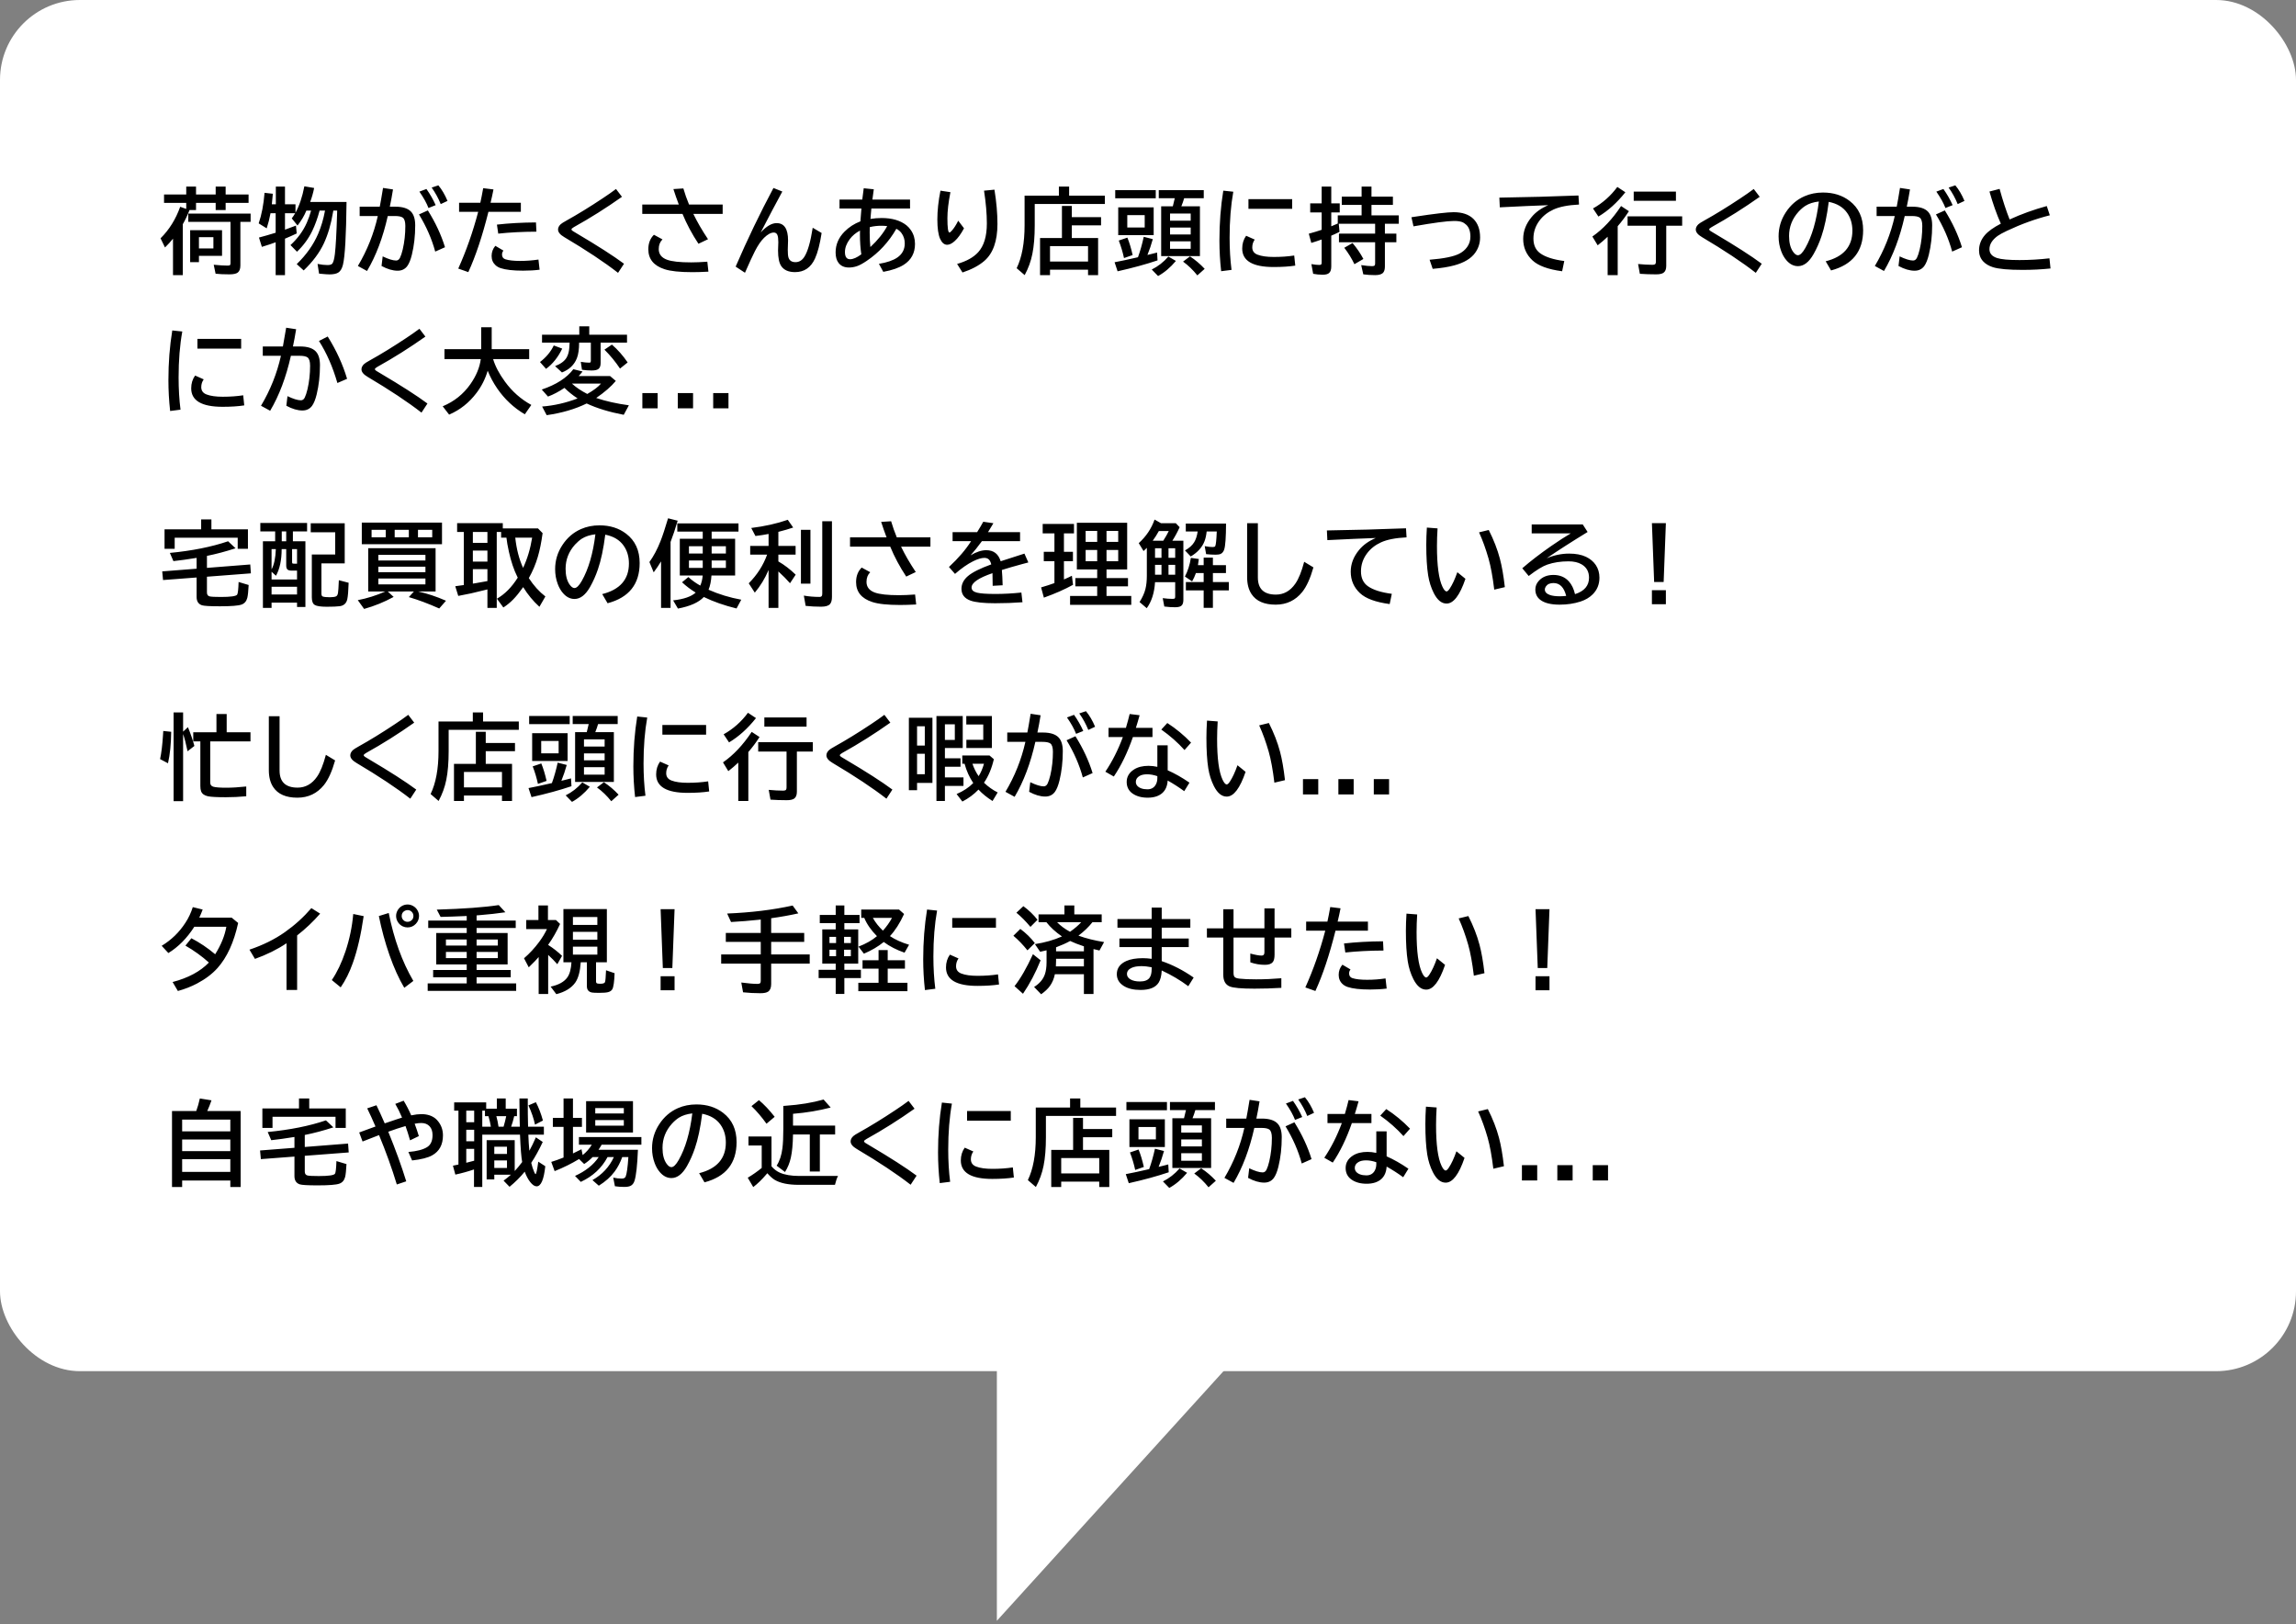
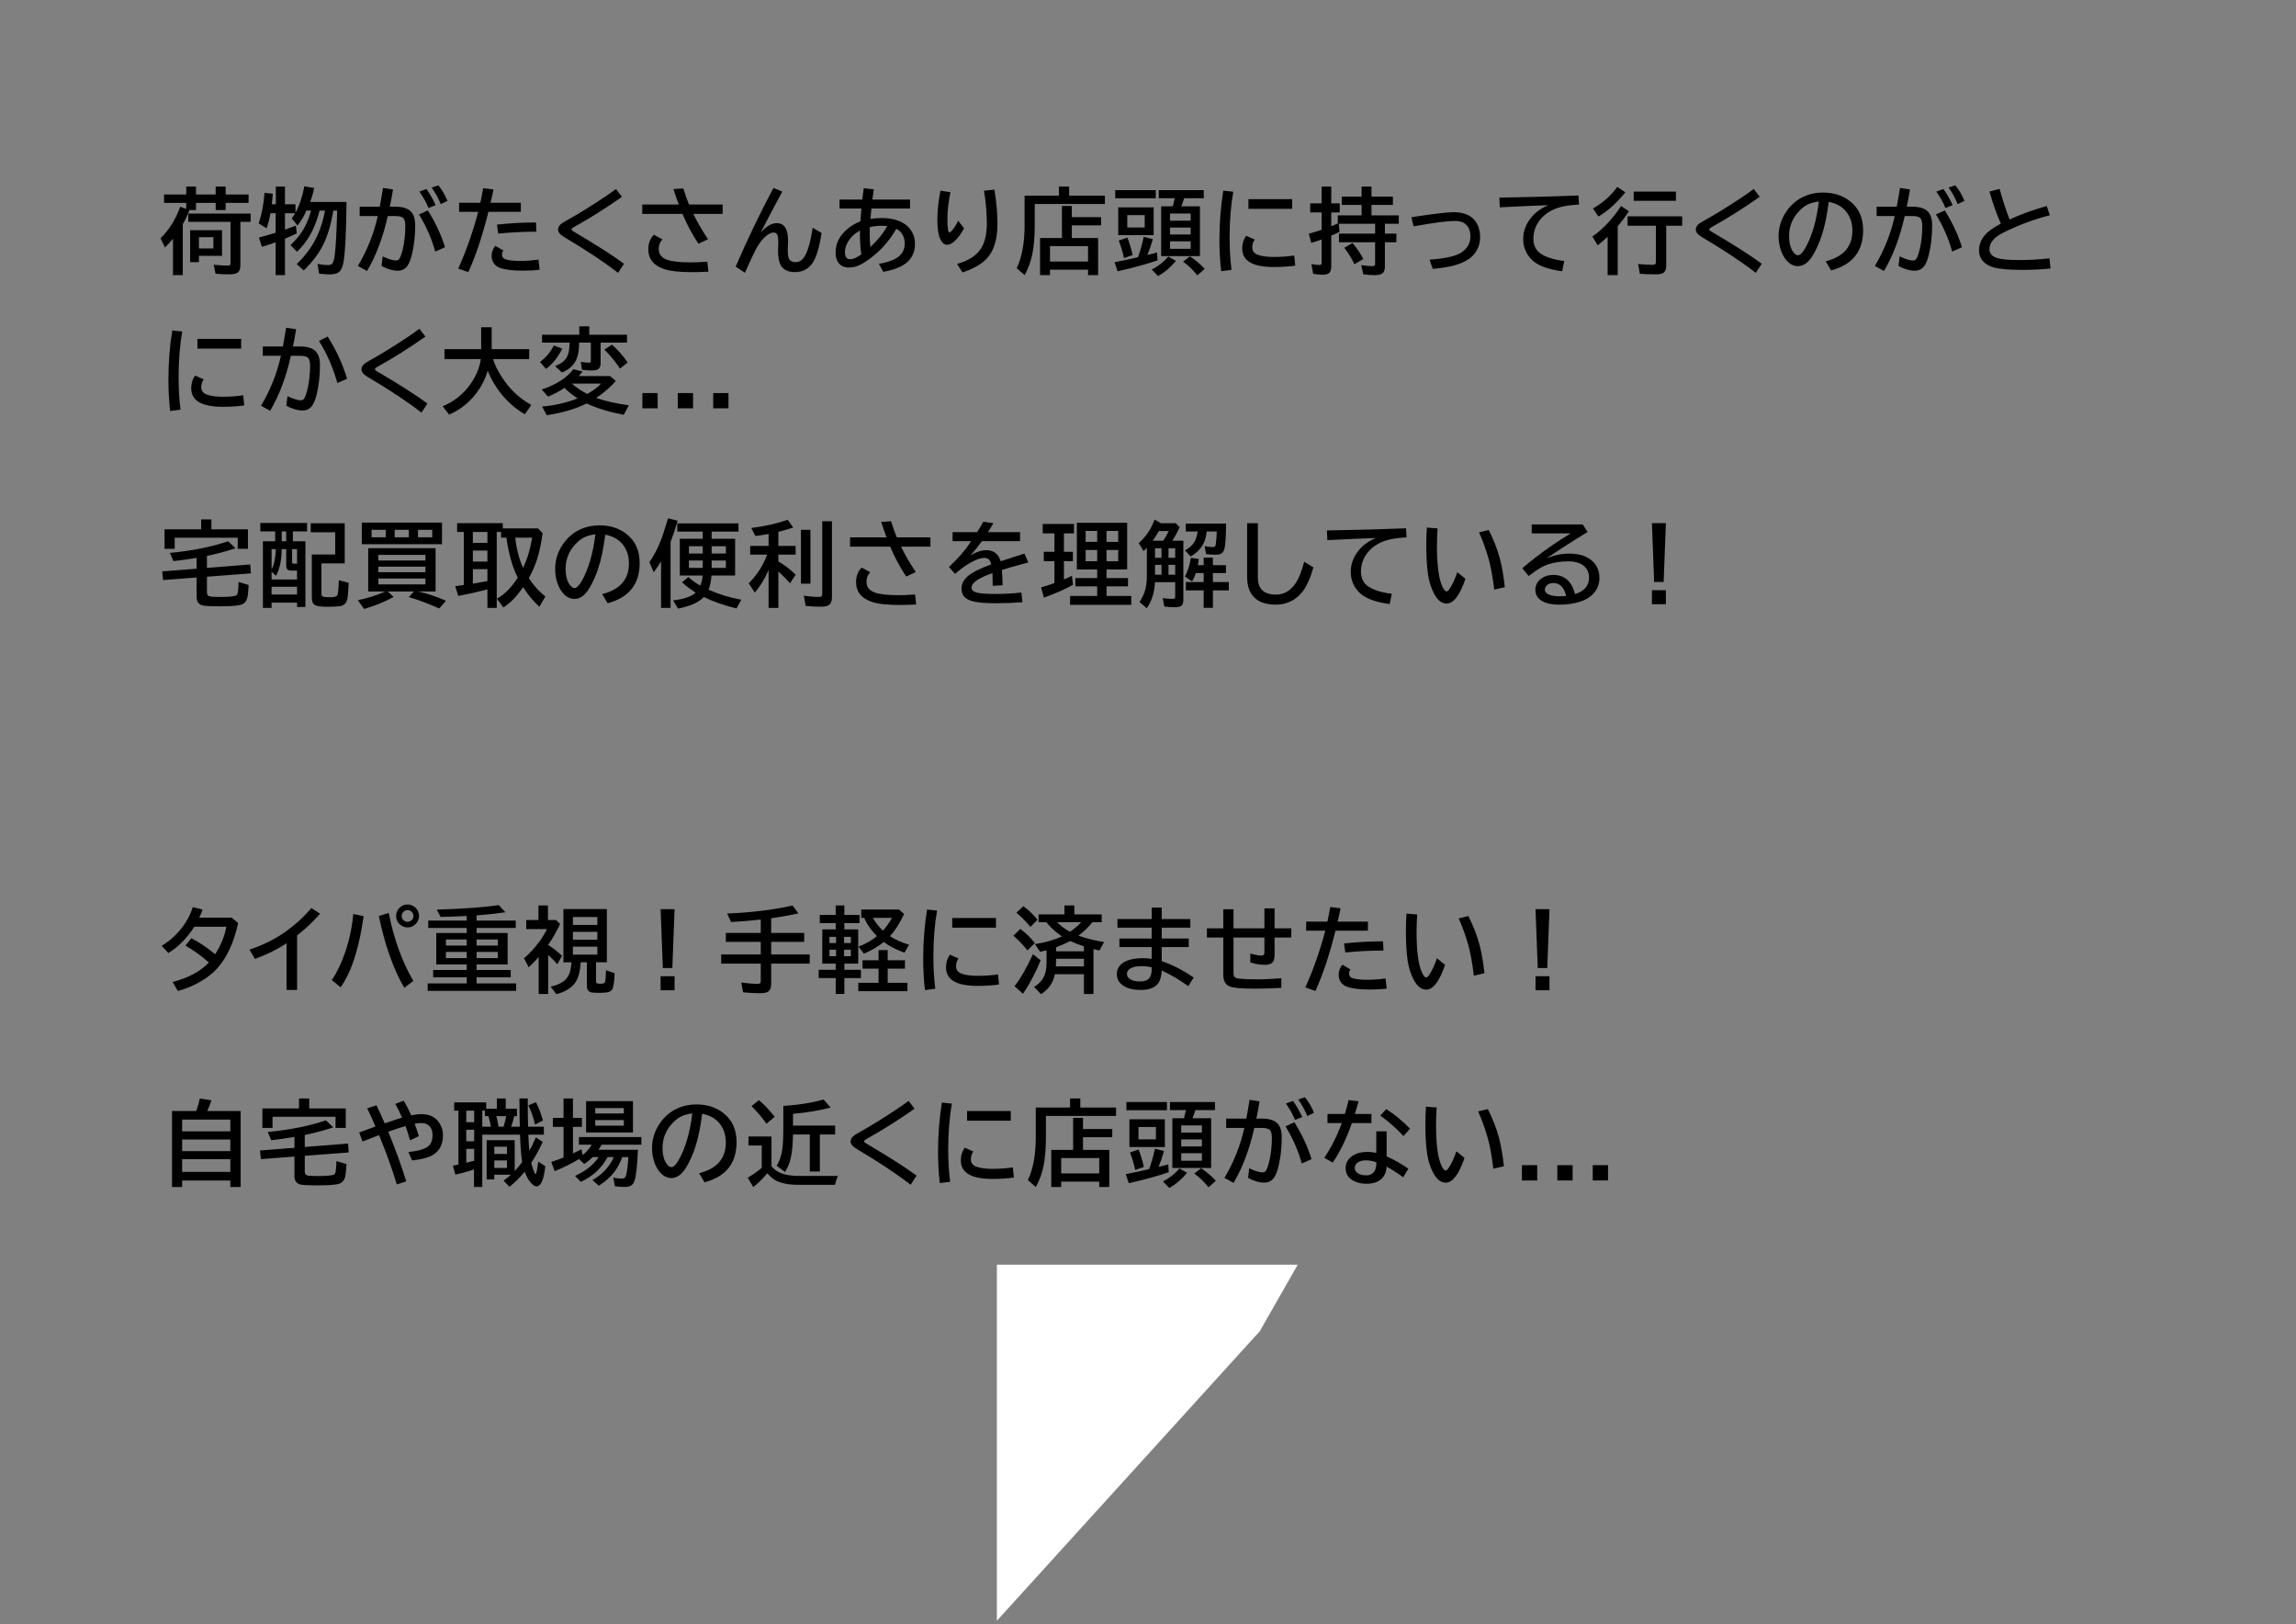
<svg xmlns="http://www.w3.org/2000/svg" width="345" height="244" viewBox="0 0 345 244" fill="none">
  <rect x="0" y="0" width="345" height="244" fill="#808080" stroke="none" />
-   <rect width="345" height="206" rx="12" fill="white" />
  <path d="M36.12 33.335V39.877C36.12 40.387 35.99 40.743 35.73 40.943C35.503 41.126 35.081 41.217 34.466 41.217C33.645 41.217 32.955 41.185 32.395 41.121L32.114 39.774C32.985 39.861 33.684 39.904 34.213 39.904C34.422 39.904 34.548 39.866 34.589 39.788C34.621 39.733 34.637 39.635 34.637 39.494V33.335H28.293V32.091H37.658V33.335H36.12ZM27.985 29.22V28.03H29.455V29.22H32.408V28.03H33.905V29.22H37.351V30.477H33.905V31.558H32.408V30.477H29.455V31.558H28.477C28.168 32.351 27.83 33.059 27.466 33.684V41.333H25.996V35.857C25.636 36.309 25.235 36.748 24.793 37.177L24.123 35.803C25.422 34.522 26.406 32.943 27.076 31.065L27.985 31.387V30.477H24.649V29.22H27.985ZM33.365 34.579V38.435H29.893V39.385H28.573V34.579H33.365ZM29.893 35.632V37.327H32.066V35.632H29.893ZM50.082 31.64L50.034 31.92C49.738 33.693 49.278 35.249 48.653 36.589C47.997 37.983 46.99 39.33 45.632 40.629L44.586 39.679C46.021 38.293 47.092 36.78 47.799 35.14C48.259 34.078 48.605 32.911 48.838 31.64H48.024C47.719 32.779 47.352 33.793 46.924 34.682C46.354 35.857 45.588 36.903 44.627 37.819L43.649 36.821C44.743 35.814 45.561 34.693 46.103 33.458C46.363 32.87 46.577 32.264 46.746 31.64H46.035C45.73 32.392 45.288 33.139 44.709 33.882L43.841 32.809C44.032 32.553 44.203 32.296 44.353 32.036H42.822V34.504C43.223 34.367 43.772 34.164 44.469 33.895L44.586 35.071C44.043 35.331 43.456 35.593 42.822 35.857V41.333H41.421V36.398C40.951 36.58 40.261 36.81 39.349 37.088L38.912 35.687C39.691 35.481 40.464 35.26 41.229 35.023L41.421 34.962V32.036H40.648C40.502 32.829 40.311 33.586 40.074 34.306L38.871 33.56C39.313 32.275 39.607 30.744 39.753 28.967L40.997 29.11C40.951 29.721 40.901 30.247 40.846 30.689H41.448V28.03H42.822V30.689H44.401V31.954C44.98 30.915 45.424 29.593 45.734 27.989L47.204 28.242C47.058 28.976 46.86 29.675 46.609 30.341H52.071C52.016 35.386 51.836 38.533 51.531 39.781C51.385 40.365 51.148 40.757 50.82 40.957C50.524 41.135 50.084 41.224 49.501 41.224C49.268 41.224 48.863 41.196 48.284 41.142L47.942 41.107L47.717 39.651C48.3 39.765 48.797 39.822 49.207 39.822C49.59 39.822 49.838 39.74 49.952 39.576C50.111 39.348 50.234 38.874 50.321 38.154C50.453 37.038 50.563 35.051 50.649 32.193L50.663 31.64H50.082ZM54.043 31.052H57.064C57.201 30.35 57.353 29.477 57.522 28.434L57.556 28.235L59.053 28.461C58.898 29.427 58.739 30.291 58.575 31.052H59.402C60.496 31.052 61.28 31.298 61.754 31.79C62.177 32.232 62.389 32.92 62.389 33.855C62.389 35.427 62.223 36.897 61.89 38.264C61.699 39.038 61.466 39.61 61.193 39.98C60.847 40.44 60.366 40.67 59.751 40.67C59.012 40.67 58.206 40.433 57.331 39.959L57.502 38.517C58.367 38.931 59.04 39.139 59.518 39.139C59.769 39.139 59.962 39.004 60.099 38.735C60.245 38.444 60.384 38.022 60.516 37.471C60.776 36.354 60.906 35.181 60.906 33.95C60.906 33.303 60.776 32.884 60.516 32.692C60.293 32.533 59.894 32.453 59.32 32.453H58.267C57.543 35.68 56.504 38.432 55.15 40.711L53.776 39.959C55.175 37.612 56.173 35.11 56.77 32.453H54.043V31.052ZM65.397 37.799C64.882 35.903 64.069 34.041 62.957 32.214L64.29 31.612C65.438 33.444 66.297 35.288 66.867 37.143L65.397 37.799ZM64.385 31.25C64.103 30.512 63.647 29.691 63.018 28.789L64.078 28.393C64.629 29.172 65.092 29.981 65.465 30.819L64.385 31.25ZM66.224 30.662C65.869 29.783 65.415 28.955 64.864 28.181L65.869 27.846C66.393 28.47 66.851 29.249 67.243 30.184L66.224 30.662ZM68.982 30.464H72.174C72.302 29.899 72.445 29.167 72.605 28.27L74.15 28.461C74.013 29.167 73.867 29.835 73.712 30.464H78.265V31.824H73.391C72.48 35.465 71.472 38.485 70.37 40.882L68.859 40.349C70.057 37.692 71.055 34.85 71.853 31.824H68.982V30.464ZM81.081 40.52C80.343 40.615 79.514 40.663 78.593 40.663C77.103 40.663 75.977 40.535 75.216 40.28C74.924 40.18 74.676 40.039 74.471 39.856C74.07 39.492 73.87 39.027 73.87 38.462C73.87 37.883 74.056 37.373 74.43 36.931L75.647 37.648C75.506 37.826 75.435 38.022 75.435 38.236C75.435 38.605 75.604 38.845 75.941 38.954C76.456 39.118 77.189 39.2 78.142 39.2C79.067 39.2 79.99 39.132 80.91 38.995L81.081 40.52ZM74.669 33.745C76.456 33.54 78.411 33.431 80.535 33.417L80.603 34.805C78.52 34.814 76.609 34.912 74.868 35.099L74.669 33.745ZM92.869 40.991C90.809 39.387 88.112 37.596 84.776 35.618C84.16 35.258 83.853 34.88 83.853 34.483C83.853 34.201 83.987 33.934 84.256 33.684C84.37 33.574 84.657 33.392 85.117 33.137C86.799 32.203 88.613 31.088 90.559 29.794C91.293 29.311 91.96 28.844 92.562 28.393L93.457 29.568C91.11 31.232 88.702 32.749 86.232 34.121C85.99 34.258 85.869 34.372 85.869 34.463C85.869 34.536 85.935 34.618 86.068 34.709C86.104 34.736 86.316 34.864 86.703 35.092C89.83 36.938 92.183 38.448 93.765 39.624L92.869 40.991ZM96.509 30.73H101.998C101.702 29.951 101.431 29.176 101.185 28.406L102.682 28.311C102.919 29.122 103.203 29.928 103.536 30.73H108.588V32.132H104.179C104.767 33.349 105.503 34.618 106.387 35.94L104.951 36.623C103.976 35.147 103.176 33.649 102.552 32.132H96.509V30.73ZM106.448 40.813C105.541 40.864 104.739 40.889 104.042 40.889C102.146 40.889 100.749 40.741 99.852 40.444C98.229 39.916 97.418 38.918 97.418 37.45C97.418 36.548 97.698 35.821 98.259 35.27L99.544 35.967C99.17 36.336 98.983 36.819 98.983 37.416C98.983 38.177 99.394 38.71 100.214 39.016C100.938 39.285 102.151 39.419 103.851 39.419C104.571 39.419 105.382 39.385 106.284 39.316L106.448 40.813ZM110.539 40.055C112.298 35.98 114.192 32.043 116.22 28.242L117.553 28.775C116.637 30.457 115.554 32.505 114.305 34.921C115.167 33.987 115.962 33.52 116.691 33.52C117.84 33.52 118.414 34.385 118.414 36.117C118.414 36.245 118.409 36.402 118.4 36.589C118.382 36.985 118.373 37.297 118.373 37.525C118.373 38.059 118.405 38.437 118.469 38.66C118.61 39.143 118.963 39.385 119.528 39.385C120.075 39.385 120.519 39.118 120.861 38.585C121.372 37.792 121.791 36.336 122.119 34.217L123.459 35.003C123.199 36.675 122.869 37.952 122.468 38.831C121.848 40.198 120.845 40.882 119.46 40.882C118.503 40.882 117.817 40.586 117.402 39.993C117.074 39.524 116.91 38.74 116.91 37.642C116.91 37.546 116.915 37.4 116.924 37.204C116.942 36.821 116.951 36.55 116.951 36.391C116.951 35.889 116.905 35.527 116.814 35.304C116.709 35.058 116.529 34.935 116.274 34.935C115.841 34.935 115.354 35.199 114.811 35.727C114.346 36.183 113.888 36.851 113.437 37.73C113.109 38.368 112.61 39.451 111.94 40.977L110.539 40.055ZM126.148 29.979H129.566C129.662 29.19 129.735 28.625 129.785 28.283L131.302 28.44L131.282 28.55L131.234 28.905L131.172 29.363L131.111 29.821L131.09 29.979H136.744V31.325H130.933C130.92 31.48 130.89 31.811 130.844 32.316L130.81 32.754L130.796 32.891C131.343 32.8 131.902 32.754 132.471 32.754C134.048 32.754 135.299 33.123 136.224 33.861C136.466 34.057 136.687 34.303 136.887 34.6C137.288 35.192 137.489 35.873 137.489 36.644C137.489 38.015 136.924 39.061 135.794 39.781C135.055 40.251 134.032 40.604 132.724 40.841L132.068 39.638C133.267 39.442 134.183 39.13 134.816 38.701C135.573 38.186 135.951 37.475 135.951 36.568C135.951 35.98 135.787 35.463 135.459 35.017C135.267 34.752 135.01 34.538 134.686 34.374C133.551 36.352 132.063 37.961 130.222 39.2C129.63 39.601 129.133 39.868 128.732 40C128.336 40.128 127.948 40.191 127.57 40.191C126.873 40.191 126.349 39.959 125.998 39.494C125.706 39.111 125.56 38.587 125.56 37.922C125.56 36.742 126.007 35.7 126.9 34.798C127.561 34.128 128.356 33.613 129.286 33.253L129.299 33.068C129.354 32.285 129.4 31.703 129.436 31.325H126.148V29.979ZM129.224 34.641C128.586 34.982 128.076 35.408 127.693 35.919C127.205 36.571 126.962 37.22 126.962 37.867C126.962 38.587 127.221 38.947 127.741 38.947C128.197 38.947 128.757 38.701 129.422 38.209C129.286 37.293 129.217 36.322 129.217 35.297C129.217 35.156 129.22 34.937 129.224 34.641ZM130.694 34.121C130.685 34.417 130.68 34.686 130.68 34.928C130.68 35.703 130.714 36.432 130.783 37.115C131.886 36.09 132.729 35.042 133.312 33.971C133.02 33.934 132.729 33.916 132.437 33.916C131.831 33.916 131.25 33.984 130.694 34.121ZM144.854 34.299C144.398 35.151 143.931 35.791 143.453 36.22C143.042 36.589 142.666 36.773 142.325 36.773C141.887 36.773 141.534 36.477 141.265 35.885C140.987 35.265 140.848 34.294 140.848 32.973C140.848 31.642 141.003 30.2 141.313 28.645L142.81 28.871C142.509 30.412 142.359 31.715 142.359 32.781C142.359 34.217 142.461 34.935 142.666 34.935C142.744 34.935 142.876 34.825 143.063 34.606C143.355 34.278 143.662 33.795 143.986 33.157L144.854 34.299ZM143.815 39.651C145.214 39.259 146.269 38.674 146.98 37.895C147.85 36.942 148.286 35.502 148.286 33.574C148.286 32.111 148.144 30.468 147.862 28.645L149.427 28.495C149.728 30.336 149.878 32.052 149.878 33.643C149.878 36.222 149.215 38.079 147.889 39.214C147.082 39.907 145.996 40.481 144.628 40.937L143.815 39.651ZM160.648 29.391H166.021V30.648H155.48V33.841C155.48 35.55 155.361 36.988 155.124 38.154C154.905 39.253 154.52 40.312 153.969 41.333L152.766 40.294C153.559 38.653 153.955 36.502 153.955 33.841V29.391H159.11V28.03H160.648V29.391ZM161.051 32.624H165.446V33.855H161.051V35.762H165.002V41.333H163.491V40.52H157.777V41.333H156.279V35.762H159.568V30.942H161.051V32.624ZM157.777 36.978V39.289H163.491V36.978H157.777ZM177.508 30.997H180.304V38.476H174.479V30.997H176.229C176.293 30.765 176.391 30.359 176.523 29.78H174.117V28.564H180.878V29.78H177.932C177.813 30.195 177.686 30.566 177.549 30.895L177.508 30.997ZM178.916 32.077H175.812V33.157H178.916V32.077ZM175.812 34.183V35.228H178.916V34.183H175.812ZM175.812 36.254V37.382H178.916V36.254H175.812ZM173.352 31.154V35.324H168.026V31.154H173.352ZM169.387 32.316V34.176H172.005V32.316H169.387ZM170.993 38.647C171.33 37.717 171.62 36.694 171.861 35.577L173.222 35.926C172.994 36.751 172.725 37.544 172.415 38.305L173.112 38.134C173.39 38.065 173.641 38.002 173.864 37.942L173.933 39.118C172.192 39.706 170.191 40.253 167.931 40.759L167.479 39.398C168.56 39.189 169.476 38.995 170.228 38.817L170.993 38.647ZM167.575 28.564H173.666V29.794H167.575V28.564ZM168.895 38.77C168.703 37.876 168.441 36.999 168.108 36.138L169.4 35.7C169.697 36.42 169.961 37.293 170.193 38.318L168.895 38.77ZM179.914 41.374C179.253 40.549 178.538 39.859 177.768 39.303L178.807 38.517C179.609 39.045 180.345 39.67 181.015 40.39L179.914 41.374ZM173.064 40.492C174.008 40.023 174.84 39.373 175.56 38.544L176.694 39.2C175.869 40.185 174.976 40.941 174.015 41.47L173.064 40.492ZM183.492 40.745C183.319 39.196 183.232 37.655 183.232 36.124C183.232 33.499 183.426 31.006 183.813 28.645L185.317 28.803C184.948 30.844 184.763 33.148 184.763 35.714C184.763 37.437 184.859 39.047 185.051 40.547L183.492 40.745ZM187.594 29.917H194.163V31.373H187.594V29.917ZM194.628 39.904C193.716 40.046 192.634 40.116 191.381 40.116C188.232 40.116 186.657 39.191 186.657 37.341C186.657 36.607 186.853 35.967 187.245 35.42L188.537 35.994C188.291 36.34 188.168 36.73 188.168 37.163C188.168 37.696 188.434 38.063 188.968 38.264C189.56 38.492 190.369 38.605 191.394 38.605C192.502 38.605 193.527 38.533 194.471 38.387L194.628 39.904ZM208.097 33.615V35.099H209.82V36.398H208.097V40.027C208.097 40.433 208.018 40.736 207.858 40.937C207.648 41.201 207.243 41.333 206.641 41.333C206.003 41.333 205.406 41.294 204.85 41.217L204.536 39.829C205.224 39.934 205.775 39.986 206.19 39.986C206.386 39.986 206.511 39.945 206.566 39.863C206.607 39.8 206.628 39.699 206.628 39.562V36.398H201.193V35.099H206.628V33.615H201.166L201.282 34.832C200.776 35.083 200.361 35.274 200.038 35.406V40.027C200.038 40.488 199.933 40.813 199.723 41.005C199.536 41.183 199.213 41.272 198.753 41.272C198.247 41.272 197.768 41.226 197.317 41.135L197.05 39.679C197.543 39.761 197.932 39.802 198.219 39.802C198.365 39.802 198.463 39.781 198.513 39.74C198.568 39.69 198.595 39.594 198.595 39.453V35.98C198.076 36.167 197.556 36.338 197.037 36.493L196.661 35.112C197.449 34.894 198.094 34.698 198.595 34.524V31.913H196.873V30.553H198.595V28.03H200.038V30.553H201.309V31.913H200.038V33.998C200.343 33.88 200.669 33.741 201.015 33.581V32.357H204.597V30.785H201.617V29.541H204.597V28.03H206.081V29.541H209.3V30.785H206.081V32.357H210.182V33.615H208.097ZM203.517 39.692C203.116 38.845 202.608 38.022 201.993 37.225L203.237 36.514C203.889 37.284 204.431 38.081 204.864 38.906L203.517 39.692ZM212.085 32.638L212.571 32.562C215.565 32.107 217.515 31.879 218.422 31.879C219.712 31.879 220.699 32.209 221.382 32.87C222.061 33.535 222.401 34.47 222.401 35.673C222.401 36.525 222.152 37.297 221.656 37.99C221.045 38.842 219.999 39.469 218.518 39.87C217.625 40.112 216.545 40.285 215.278 40.39L214.813 39.023C216.95 38.849 218.438 38.546 219.277 38.113C219.764 37.863 220.156 37.53 220.453 37.115C220.781 36.655 220.945 36.133 220.945 35.55C220.945 34.752 220.737 34.16 220.323 33.773C220.113 33.572 219.892 33.431 219.66 33.349C219.372 33.248 218.976 33.198 218.47 33.198C217.472 33.198 215.446 33.467 212.393 34.005L212.085 32.638ZM225.295 29.691C229.488 29.628 233.45 29.52 237.183 29.37L237.265 30.73C235.62 30.812 234.339 31.063 233.423 31.482C232.548 31.884 231.846 32.44 231.318 33.15C230.716 33.957 230.415 34.855 230.415 35.844C230.415 36.828 230.757 37.566 231.441 38.059C232.224 38.619 233.428 39.004 235.05 39.214L234.729 40.752C232.614 40.469 231.126 39.922 230.265 39.111C229.34 38.245 228.877 37.17 228.877 35.885C228.877 34.718 229.296 33.629 230.135 32.617C230.746 31.874 231.582 31.277 232.644 30.826C230.762 30.89 228.335 30.997 225.363 31.148L225.295 29.691ZM243.078 33.984V41.333H241.567V35.57C241.089 36.022 240.59 36.45 240.07 36.855L239.271 35.536C240.847 34.442 242.285 32.916 243.584 30.956L244.76 31.729C244.245 32.535 243.684 33.287 243.078 33.984ZM250.372 33.909V39.959C250.372 40.447 250.233 40.788 249.955 40.984C249.727 41.139 249.356 41.217 248.841 41.217C247.998 41.217 247.187 41.19 246.407 41.135L246.141 39.665C246.947 39.742 247.66 39.781 248.28 39.781C248.54 39.781 248.697 39.731 248.752 39.631C248.798 39.553 248.82 39.444 248.82 39.303V33.909H244.562V32.508H252.765V33.909H250.372ZM239.366 31.318C240.802 30.516 242.021 29.439 243.023 28.085L244.227 28.885C242.987 30.448 241.638 31.665 240.18 32.535L239.366 31.318ZM245.484 28.789H251.828V30.163H245.484V28.789ZM263.828 40.991C261.768 39.387 259.07 37.596 255.734 35.618C255.119 35.258 254.811 34.88 254.811 34.483C254.811 34.201 254.946 33.934 255.215 33.684C255.329 33.574 255.616 33.392 256.076 33.137C257.758 32.203 259.571 31.088 261.517 29.794C262.251 29.311 262.919 28.844 263.52 28.393L264.416 29.568C262.069 31.232 259.66 32.749 257.19 34.121C256.949 34.258 256.828 34.372 256.828 34.463C256.828 34.536 256.894 34.618 257.026 34.709C257.063 34.736 257.275 34.864 257.662 35.092C260.788 36.938 263.142 38.448 264.723 39.624L263.828 40.991ZM274.331 39.255C277.006 38.58 278.343 37.047 278.343 34.654C278.343 33.611 278.074 32.713 277.537 31.961C276.935 31.113 276.019 30.569 274.789 30.327C274.52 32.442 274.153 34.173 273.688 35.523C273.369 36.466 272.973 37.357 272.499 38.195C271.815 39.389 271.038 39.986 270.168 39.986C269.52 39.986 268.944 39.695 268.438 39.111C268.115 38.742 267.852 38.289 267.652 37.751C267.388 37.054 267.255 36.304 267.255 35.502C267.255 34.203 267.613 33.007 268.329 31.913C269.053 30.797 269.994 29.985 271.152 29.48C271.995 29.11 272.92 28.926 273.927 28.926C275.5 28.926 276.835 29.347 277.933 30.19C279.282 31.225 279.957 32.69 279.957 34.586C279.957 37.762 278.35 39.777 275.137 40.629L274.331 39.255ZM273.305 30.273C272.499 30.364 271.824 30.58 271.282 30.922C270.935 31.145 270.591 31.441 270.25 31.811C269.302 32.859 268.828 34.073 268.828 35.454C268.828 36.461 269.028 37.25 269.429 37.819C269.675 38.17 269.919 38.346 270.161 38.346C270.489 38.346 270.858 37.983 271.268 37.259C272.271 35.495 272.95 33.166 273.305 30.273ZM281.983 31.052H285.004C285.141 30.35 285.294 29.477 285.462 28.434L285.496 28.235L286.994 28.461C286.839 29.427 286.679 30.291 286.515 31.052H287.342C288.436 31.052 289.22 31.298 289.694 31.79C290.118 32.232 290.329 32.92 290.329 33.855C290.329 35.427 290.163 36.897 289.83 38.264C289.639 39.038 289.407 39.61 289.133 39.98C288.787 40.44 288.306 40.67 287.691 40.67C286.953 40.67 286.146 40.433 285.271 39.959L285.442 38.517C286.308 38.931 286.98 39.139 287.458 39.139C287.709 39.139 287.903 39.004 288.039 38.735C288.185 38.444 288.324 38.022 288.456 37.471C288.716 36.354 288.846 35.181 288.846 33.95C288.846 33.303 288.716 32.884 288.456 32.692C288.233 32.533 287.834 32.453 287.26 32.453H286.207C285.483 35.68 284.444 38.432 283.09 40.711L281.716 39.959C283.115 37.612 284.113 35.11 284.71 32.453H281.983V31.052ZM293.337 37.799C292.822 35.903 292.009 34.041 290.897 32.214L292.23 31.612C293.378 33.444 294.237 35.288 294.807 37.143L293.337 37.799ZM292.326 31.25C292.043 30.512 291.587 29.691 290.958 28.789L292.018 28.393C292.569 29.172 293.032 29.981 293.406 30.819L292.326 31.25ZM294.164 30.662C293.809 29.783 293.356 28.955 292.804 28.181L293.809 27.846C294.333 28.47 294.791 29.249 295.183 30.184L294.164 30.662ZM308.112 40.335C306.764 40.476 305.369 40.547 303.929 40.547C301.805 40.547 300.317 40.412 299.465 40.144C298.845 39.948 298.355 39.656 297.995 39.269C297.581 38.817 297.373 38.268 297.373 37.621C297.373 36.769 297.665 36.003 298.248 35.324C298.745 34.745 299.545 34.171 300.648 33.602C300.019 32.189 299.449 30.58 298.939 28.775L300.463 28.379C300.937 30.111 301.438 31.642 301.967 32.973C303.722 32.166 305.583 31.494 307.552 30.956L308.01 32.344C305.85 32.891 303.703 33.668 301.57 34.675C300.91 34.989 300.44 35.247 300.162 35.447C299.347 36.044 298.939 36.707 298.939 37.437C298.939 38.07 299.317 38.512 300.073 38.763C300.702 38.968 301.828 39.07 303.45 39.07C304.95 39.07 306.451 38.984 307.955 38.81L308.112 40.335ZM25.565 61.745C25.392 60.196 25.306 58.655 25.306 57.124C25.306 54.499 25.499 52.006 25.887 49.645L27.391 49.803C27.021 51.844 26.837 54.148 26.837 56.714C26.837 58.437 26.933 60.047 27.124 61.547L25.565 61.745ZM29.667 50.917H36.236V52.373H29.667V50.917ZM36.701 60.904C35.79 61.046 34.707 61.116 33.454 61.116C30.305 61.116 28.73 60.191 28.73 58.341C28.73 57.607 28.926 56.967 29.318 56.42L30.61 56.994C30.364 57.34 30.241 57.73 30.241 58.163C30.241 58.696 30.508 59.063 31.041 59.264C31.634 59.492 32.442 59.605 33.468 59.605C34.575 59.605 35.601 59.533 36.544 59.387L36.701 60.904ZM39.486 52.052H42.508C42.644 51.35 42.797 50.477 42.966 49.434L43 49.235L44.497 49.461C44.342 50.427 44.182 51.291 44.018 52.052H45.098C46.188 52.052 46.969 52.298 47.443 52.79C47.867 53.232 48.079 53.92 48.079 54.855C48.079 56.422 47.913 57.892 47.58 59.264C47.389 60.038 47.156 60.61 46.883 60.98C46.536 61.44 46.056 61.67 45.44 61.67C44.706 61.67 43.902 61.433 43.027 60.959L43.198 59.517C44.064 59.931 44.734 60.139 45.208 60.139C45.463 60.139 45.657 60.004 45.789 59.735C45.935 59.439 46.074 59.018 46.206 58.471C46.466 57.359 46.596 56.185 46.596 54.95C46.596 54.303 46.466 53.884 46.206 53.692C45.983 53.533 45.586 53.453 45.016 53.453H43.711C42.986 56.68 41.947 59.432 40.594 61.711L39.219 60.959C40.619 58.612 41.617 56.11 42.214 53.453H39.486V52.052ZM50.697 57.541C50.009 55.148 49.086 53.043 47.928 51.225L49.241 50.555C50.544 52.642 51.515 54.761 52.153 56.912L50.697 57.541ZM63.333 61.991C61.273 60.387 58.575 58.596 55.239 56.618C54.624 56.258 54.316 55.88 54.316 55.483C54.316 55.201 54.45 54.934 54.719 54.684C54.833 54.574 55.12 54.392 55.581 54.137C57.262 53.203 59.076 52.088 61.022 50.794C61.756 50.311 62.423 49.844 63.025 49.393L63.92 50.568C61.574 52.232 59.165 53.749 56.695 55.121C56.453 55.258 56.333 55.372 56.333 55.463C56.333 55.536 56.399 55.618 56.531 55.709C56.567 55.736 56.779 55.864 57.167 56.092C60.293 57.938 62.647 59.448 64.228 60.624L63.333 61.991ZM74.095 53.945C74.41 55.012 75.007 56.147 75.886 57.35C76.957 58.817 78.274 59.979 79.837 60.836L78.86 62.244C77.206 61.269 75.825 59.977 74.717 58.368C74.12 57.493 73.642 56.602 73.282 55.695C72.922 56.917 72.363 58.026 71.607 59.024C70.495 60.501 69.121 61.59 67.485 62.292L66.521 61.041C68.234 60.325 69.618 59.223 70.67 57.732C71.554 56.475 72.079 55.212 72.243 53.945H66.787V52.462H72.304V49.167H73.883V52.462H79.516V53.945H74.095ZM84.817 58.273C83.969 58.847 83.144 59.282 82.342 59.578L81.406 58.525C83.588 57.787 85.17 56.769 86.15 55.47L87.537 55.812C87.341 56.067 87.145 56.295 86.949 56.495H91.666L92.534 57.227C91.842 58.06 90.86 58.915 89.588 59.79C91.019 60.273 92.655 60.64 94.496 60.891L93.724 62.319C91.555 61.905 89.698 61.337 88.153 60.617C86.421 61.465 84.418 62.05 82.144 62.374L81.46 61.075C83.26 60.934 85.038 60.528 86.792 59.858L86.717 59.81C85.997 59.332 85.364 58.819 84.817 58.273ZM85.938 57.63C86.544 58.19 87.314 58.71 88.248 59.188C89.224 58.628 89.909 58.108 90.306 57.63H85.938ZM88.542 50.288H94.216V51.477H90.251V54.54C90.251 54.987 90.13 55.292 89.889 55.456C89.688 55.593 89.353 55.661 88.884 55.661C88.442 55.661 87.963 55.625 87.448 55.552L87.271 54.362C87.767 54.444 88.184 54.485 88.522 54.485C88.654 54.485 88.731 54.456 88.754 54.397C88.772 54.355 88.781 54.287 88.781 54.191V51.477H87.018C87.018 52.471 86.906 53.25 86.683 53.815C86.291 54.813 85.543 55.527 84.441 55.955L83.408 55.005C84.261 54.672 84.837 54.244 85.138 53.72C85.311 53.419 85.432 53.059 85.5 52.64C85.541 52.394 85.571 52.006 85.589 51.477H81.447V50.288H87.045V49.03H88.542V50.288ZM93.163 55.374C92.489 54.358 91.71 53.41 90.825 52.53L91.947 51.772C92.812 52.519 93.601 53.412 94.312 54.451L93.163 55.374ZM81.139 54.39C82.073 53.674 82.763 52.845 83.21 51.901L84.482 52.373C83.848 53.681 83.037 54.695 82.048 55.415L81.139 54.39ZM96.522 59.052H98.819V61.349H96.522V59.052ZM101.844 59.052H104.14V61.349H101.844V59.052ZM107.165 59.052H109.462V61.349H107.165V59.052Z" fill="black" />
  <path d="M31.096 86.644V89.009C31.096 89.332 31.228 89.528 31.492 89.597C31.72 89.656 32.292 89.686 33.208 89.686C34.666 89.686 35.475 89.569 35.635 89.337C35.744 89.177 35.817 88.544 35.853 87.436L37.364 87.888C37.314 88.836 37.246 89.481 37.159 89.822C37.027 90.333 36.74 90.668 36.298 90.827C35.819 91 34.737 91.087 33.051 91.087C31.551 91.087 30.647 91.034 30.337 90.93C29.808 90.747 29.544 90.335 29.544 89.692V86.76L24.499 87.143L24.376 85.844L29.544 85.44V83.814C28.172 84.037 27.01 84.199 26.058 84.299L25.524 83.068C28.879 82.745 31.795 82.162 34.274 81.318L35.395 82.371C33.901 82.859 32.467 83.239 31.096 83.513V85.317L37.603 84.805L37.699 86.138L31.096 86.644ZM31.766 79.527H37.255V82.453H35.717V80.785H26.249V82.453H24.725V79.527H30.227V78.03H31.766V79.527ZM41.346 81.318V79.835H39.117V78.564H46.144V79.835H44.011V81.318H45.891V91.189H44.634V90.533H40.806V91.333H39.507V81.318H41.346ZM42.337 81.318H43.007V79.835H42.337V81.318ZM41.448 82.494H40.806V85.543C41.188 84.841 41.403 83.825 41.448 82.494ZM42.323 82.494C42.319 84.153 42.034 85.488 41.469 86.5L40.806 85.898V87.061H44.634V85.728H43.834C43.515 85.728 43.296 85.666 43.178 85.543C43.064 85.424 43.007 85.222 43.007 84.935V82.494H42.323ZM43.889 82.494V84.415C43.889 84.543 43.907 84.62 43.943 84.647C43.975 84.67 44.05 84.682 44.169 84.682H44.634V82.494H43.889ZM40.806 88.154V89.316H44.634V88.154H40.806ZM48.298 84.641V89.186C48.298 89.433 48.371 89.579 48.516 89.624C48.731 89.692 49.079 89.727 49.562 89.727C49.995 89.727 50.305 89.683 50.492 89.597C50.642 89.528 50.74 89.36 50.786 89.091C50.831 88.804 50.87 88.257 50.902 87.45L50.916 87.17L52.386 87.553C52.349 88.728 52.283 89.546 52.187 90.007C52.055 90.631 51.675 90.987 51.046 91.073C50.626 91.128 49.979 91.155 49.104 91.155C48.184 91.155 47.575 91.062 47.279 90.875C46.996 90.697 46.855 90.317 46.855 89.733V83.308H50.369V79.965H46.691V78.618H51.798V84.641H48.298ZM62.847 88.865C64.205 89.166 65.595 89.629 67.017 90.253L65.999 91.415C64.349 90.681 62.827 90.112 61.432 89.706L62.191 88.865H58.267L59.149 89.679C57.75 90.444 56.271 91.046 54.712 91.483L53.762 90.164C55.152 89.9 56.531 89.467 57.898 88.865H55.328V82.357H65.452V88.865H62.847ZM56.852 83.362V84.203H63.927V83.362H56.852ZM56.852 85.14V85.967H63.927V85.14H56.852ZM56.852 86.917V87.799H63.927V86.917H56.852ZM66.416 78.509V81.756H54.364V78.509H66.416ZM55.834 79.603V80.717H57.96V79.603H55.834ZM64.946 80.717V79.603H62.806V80.717H64.946ZM59.306 79.603V80.717H61.432V79.603H59.306ZM75.551 79.391H80.842L81.533 80.095C81.346 81.48 81.106 82.665 80.815 83.649C80.496 84.748 80.045 85.816 79.461 86.856C80.195 87.981 81.025 88.899 81.95 89.61L81.054 91.162C80.111 90.305 79.297 89.321 78.614 88.209C78.062 88.984 77.566 89.597 77.123 90.048C76.668 90.517 76.171 90.923 75.633 91.265L74.669 89.945C75.854 89.271 76.898 88.216 77.8 86.78C77.782 86.744 77.764 86.71 77.746 86.678C77.217 85.62 76.791 84.358 76.467 82.891C76.285 82.066 76.162 81.362 76.098 80.778H75.298V79.924H74.642V91.333H73.241V88.551L72.796 88.66C71.424 89.016 70.112 89.305 68.859 89.528L68.408 88.072C69.027 87.99 69.456 87.931 69.693 87.894V79.924H68.688V78.591H75.551V79.391ZM73.241 79.924H71.053V81.558H73.241V79.924ZM73.241 82.72H71.053V84.374H73.241V82.72ZM73.241 85.509H71.053V87.683C71.29 87.642 71.468 87.612 71.586 87.594C71.951 87.534 72.502 87.436 73.241 87.3V85.509ZM77.424 80.778C77.611 82.501 78.003 84.014 78.6 85.317C79.238 83.964 79.692 82.451 79.96 80.778H77.424ZM90.49 89.255C93.166 88.58 94.503 87.047 94.503 84.654C94.503 83.611 94.234 82.713 93.697 81.961C93.095 81.113 92.179 80.569 90.948 80.327C90.68 82.442 90.313 84.174 89.848 85.522C89.529 86.466 89.132 87.357 88.658 88.195C87.975 89.389 87.198 89.986 86.327 89.986C85.68 89.986 85.104 89.695 84.598 89.111C84.274 88.742 84.012 88.289 83.812 87.751C83.547 87.054 83.415 86.304 83.415 85.502C83.415 84.203 83.773 83.007 84.489 81.913C85.213 80.796 86.154 79.985 87.312 79.48C88.155 79.11 89.08 78.926 90.087 78.926C91.659 78.926 92.995 79.347 94.093 80.19C95.442 81.225 96.116 82.69 96.116 84.586C96.116 87.762 94.51 89.777 91.297 90.629L90.49 89.255ZM89.465 80.272C88.658 80.364 87.984 80.58 87.442 80.922C87.095 81.145 86.751 81.441 86.409 81.811C85.462 82.859 84.987 84.073 84.987 85.454C84.987 86.461 85.188 87.25 85.589 87.819C85.835 88.17 86.079 88.346 86.32 88.346C86.649 88.346 87.018 87.983 87.428 87.259C88.43 85.495 89.11 83.166 89.465 80.272ZM105.594 80.942V79.862H101.772V78.632H110.967V79.862H106.934V80.942H110.461V86.459H106.906C106.856 87.293 106.71 88.006 106.469 88.599C108.014 89.282 109.652 89.781 111.384 90.096L110.673 91.415C108.832 90.964 107.193 90.39 105.758 89.692C104.988 90.508 103.691 91.087 101.868 91.429L101.144 90.198C102.743 90.02 103.873 89.631 104.534 89.029C103.782 88.569 103.099 88.052 102.483 87.478L103.434 86.698C103.962 87.181 104.559 87.607 105.225 87.977C105.421 87.53 105.541 87.024 105.587 86.459H102.148V80.942H105.594ZM105.594 82.064H103.522V83.157H105.594V82.064ZM106.934 82.064V83.157H109.073V82.064H106.934ZM105.594 84.21H103.522V85.324H105.594V84.21ZM106.934 84.21V85.324H109.073V84.21H106.934ZM100.761 81.421V91.333H99.332V84.34C98.999 84.891 98.63 85.44 98.225 85.987L97.582 84.442C98.225 83.54 98.776 82.503 99.236 81.332C99.551 80.544 99.934 79.388 100.385 77.866L101.827 78.228C101.485 79.404 101.13 80.468 100.761 81.421ZM115.488 85.632C115.479 85.655 115.465 85.684 115.447 85.721C114.937 86.924 114.26 88.029 113.417 89.036L112.508 87.635C113.775 86.359 114.695 84.921 115.269 83.321H112.726V82.022H115.488V80.218C114.905 80.336 114.246 80.439 113.512 80.525L112.884 79.322C114.902 79.072 116.732 78.662 118.373 78.092L119.186 79.254C118.553 79.473 117.81 79.689 116.958 79.903V82.022H119.549V83.321H116.958V84.347C117.837 84.848 118.706 85.511 119.562 86.336L118.708 87.621C118.238 87.079 117.655 86.489 116.958 85.851V91.333H115.488V85.632ZM120.348 79.596H121.777V87.689H120.348V79.596ZM123.554 78.311H125.011V89.679C125.011 90.171 124.913 90.529 124.717 90.752C124.489 91.016 124.042 91.148 123.377 91.148C122.57 91.148 121.798 91.107 121.059 91.025L120.786 89.481C121.538 89.613 122.324 89.679 123.144 89.679C123.345 89.679 123.468 89.608 123.513 89.467C123.541 89.389 123.554 89.282 123.554 89.145V78.311ZM127.727 80.731H133.216C132.92 79.951 132.649 79.176 132.403 78.406L133.9 78.311C134.137 79.122 134.422 79.928 134.754 80.731H139.806V82.132H135.397C135.985 83.349 136.721 84.618 137.605 85.939L136.17 86.623C135.194 85.147 134.394 83.649 133.77 82.132H127.727V80.731ZM137.667 90.814C136.76 90.864 135.958 90.889 135.26 90.889C133.365 90.889 131.968 90.741 131.07 90.444C129.448 89.916 128.636 88.918 128.636 87.45C128.636 86.548 128.917 85.821 129.477 85.269L130.762 85.967C130.389 86.336 130.202 86.819 130.202 87.416C130.202 88.177 130.612 88.71 131.432 89.016C132.157 89.284 133.369 89.419 135.069 89.419C135.789 89.419 136.6 89.385 137.503 89.316L137.667 90.814ZM143.138 79.951H146.823C147.228 79.304 147.536 78.782 147.746 78.386L149.27 78.605C149.133 78.851 148.892 79.252 148.545 79.808L148.456 79.951H153.276V81.298H147.547C146.95 82.118 146.381 82.829 145.838 83.431C146.7 82.916 147.486 82.658 148.197 82.658C149.3 82.658 150.022 83.212 150.364 84.319C151.53 83.932 152.72 83.549 153.932 83.171L154.52 84.497L154.281 84.565L153.604 84.743C152.328 85.09 151.307 85.386 150.541 85.632C150.596 86.224 150.635 86.99 150.658 87.929L149.161 88.011C149.156 87.468 149.147 86.88 149.133 86.247V86.11C147.037 86.826 145.989 87.546 145.989 88.27C145.989 88.644 146.258 88.899 146.795 89.036C147.315 89.168 148.245 89.234 149.584 89.234C150.819 89.234 152.116 89.164 153.474 89.022L153.638 90.478C152.321 90.579 150.956 90.629 149.543 90.629C147.802 90.629 146.565 90.497 145.831 90.232C144.925 89.904 144.471 89.314 144.471 88.462C144.471 87.742 144.792 87.106 145.435 86.555C146.1 85.985 147.272 85.397 148.949 84.791C148.857 84.44 148.737 84.194 148.586 84.053C148.418 83.893 148.194 83.814 147.916 83.814C147.465 83.814 146.898 83.984 146.214 84.326C145.371 84.745 144.467 85.377 143.5 86.22L142.591 85.181C144.009 83.864 145.118 82.569 145.92 81.298H143.138V79.951ZM159.868 80.129V82.904H161.222V84.306H159.868V87.054C160.238 86.899 160.636 86.714 161.065 86.5L161.236 87.86C159.964 88.558 158.503 89.2 156.854 89.788L156.437 88.25C157.189 88.031 157.856 87.815 158.44 87.601V84.306H156.84V82.904H158.44V80.129H156.676V78.714H161.379V80.129H159.868ZM169.37 78.536V85.55H166.267V86.849H169.493V88.093H166.267V89.535H169.986V90.868H160.791V89.535H164.865V88.093H161.584V86.849H164.865V85.55H161.81V78.536H169.37ZM163.129 79.767V81.407H164.865V79.767H163.129ZM163.129 82.624V84.319H164.865V82.624H163.129ZM168.024 84.319V82.624H166.267V84.319H168.024ZM168.024 81.407V79.767H166.267V81.407H168.024ZM176.161 81.236H177.815V90.096C177.815 90.465 177.745 90.738 177.604 90.916C177.439 91.126 177.1 91.231 176.585 91.231C176.052 91.231 175.507 91.194 174.951 91.121L174.712 89.863C175.268 89.936 175.758 89.973 176.182 89.973C176.378 89.973 176.496 89.941 176.537 89.877C176.569 89.827 176.585 89.733 176.585 89.597V87.464H173.557C173.461 89.054 173.046 90.358 172.312 91.374L171.232 90.451C171.67 89.754 171.964 89.1 172.114 88.489C172.256 87.929 172.326 87.266 172.326 86.5V82.303C172.221 82.417 172.057 82.579 171.834 82.788L171.109 81.599C172.212 80.605 173.005 79.425 173.488 78.058L174.452 78.605H176.681L177.255 79.206C176.936 79.917 176.571 80.594 176.161 81.236ZM175.58 82.371V83.8H176.585V82.371H175.58ZM174.527 82.371H173.557V83.8H174.527V82.371ZM174.794 81.236C175.145 80.685 175.421 80.2 175.621 79.78H174.131C173.839 80.314 173.532 80.799 173.208 81.236H174.794ZM173.557 86.343H174.527V84.859H173.557V86.343ZM175.58 86.343H176.585V84.859H175.58V86.343ZM181.315 79.849C181.256 80.409 181.149 80.894 180.994 81.305C180.639 82.23 179.948 82.995 178.923 83.602L178.055 82.692C178.688 82.346 179.148 81.938 179.436 81.469C179.691 81.059 179.866 80.519 179.962 79.849H178.178V78.659H184.228C184.218 80.705 184.127 82 183.954 82.542C183.849 82.87 183.674 83.093 183.428 83.212C183.255 83.294 183.002 83.335 182.669 83.335C182.25 83.335 181.771 83.308 181.233 83.253L181.021 82.05C181.495 82.141 181.892 82.186 182.211 82.186C182.421 82.186 182.55 82.143 182.601 82.057C182.705 81.861 182.783 81.125 182.833 79.849H181.315ZM180.864 84.907V83.772H182.252V84.907H184.214V86.097H182.252V87.443H184.645V88.701H182.252V91.319H180.864V88.701H178.191V87.443H180.864V86.097H179.695C179.686 86.12 179.673 86.158 179.654 86.213C179.531 86.568 179.356 86.947 179.128 87.348L178.048 86.616C178.481 85.796 178.779 84.862 178.943 83.814L180.14 83.984C180.094 84.353 180.049 84.661 180.003 84.907H180.864ZM187.395 78.605H189.009V86.753C189.009 88.471 189.911 89.33 191.716 89.33C192.905 89.33 193.88 88.781 194.641 87.683C195.134 86.976 195.576 85.882 195.968 84.401L197.355 85.242C196.89 86.887 196.332 88.118 195.68 88.934C194.655 90.205 193.322 90.841 191.681 90.841C189.968 90.841 188.76 90.312 188.058 89.255C187.616 88.594 187.395 87.742 187.395 86.698V78.605ZM199.381 79.691C203.574 79.628 207.537 79.52 211.269 79.37L211.351 80.731C209.706 80.812 208.425 81.063 207.509 81.482C206.634 81.883 205.933 82.439 205.404 83.15C204.802 83.957 204.502 84.855 204.502 85.844C204.502 86.828 204.843 87.566 205.527 88.059C206.311 88.619 207.514 89.004 209.136 89.214L208.815 90.752C206.7 90.469 205.212 89.922 204.351 89.111C203.426 88.245 202.963 87.17 202.963 85.885C202.963 84.718 203.383 83.629 204.221 82.617C204.832 81.874 205.668 81.277 206.73 80.826C204.848 80.89 202.421 80.997 199.45 81.147L199.381 79.691ZM220.2 86.958C219.357 89.437 218.411 90.677 217.363 90.677C216.615 90.677 215.975 90.153 215.442 89.105C215.032 88.293 214.749 87.4 214.594 86.425C214.407 85.24 214.314 83.718 214.314 81.858C214.314 81.052 214.343 80.186 214.403 79.261L216.009 79.384C215.95 80.309 215.92 81.189 215.92 82.022C215.92 84.948 216.194 86.988 216.741 88.141C216.964 88.615 217.174 88.852 217.37 88.852C217.497 88.852 217.657 88.706 217.848 88.414C218.24 87.822 218.618 87.006 218.983 85.967L220.2 86.958ZM224.527 88.585C224.294 86.662 224.01 85.108 223.672 83.923C223.262 82.487 222.786 81.172 222.244 79.978L223.7 79.623C224.452 81.113 225.01 82.549 225.374 83.93C225.675 85.051 225.924 86.477 226.12 88.209L224.527 88.585ZM230.155 78.789H237.825L238.557 79.924C236.187 81.373 234.134 82.69 232.398 83.875C233.519 83.406 234.644 83.171 235.775 83.171C236.791 83.171 237.639 83.333 238.318 83.656C238.946 83.957 239.436 84.367 239.787 84.887C240.152 85.438 240.334 86.072 240.334 86.787C240.334 87.79 239.992 88.628 239.309 89.303C238.839 89.772 238.238 90.128 237.504 90.369C236.543 90.684 235.49 90.841 234.346 90.841C233.029 90.841 232.058 90.597 231.434 90.109C230.946 89.727 230.702 89.209 230.702 88.558C230.702 88.065 230.88 87.628 231.236 87.245C231.773 86.666 232.5 86.377 233.416 86.377C234.387 86.377 235.164 86.703 235.747 87.355C236.171 87.829 236.476 88.464 236.663 89.262C238.067 88.815 238.769 87.99 238.769 86.787C238.769 85.876 238.388 85.204 237.627 84.77C237.117 84.479 236.47 84.333 235.686 84.333C234.515 84.333 233.457 84.495 232.514 84.818C231.817 85.055 230.88 85.627 229.704 86.534L228.74 85.372C230.007 84.278 231.45 83.169 233.068 82.043C234.184 81.268 235.168 80.632 236.021 80.136H230.155V78.789ZM235.337 89.528C235.014 88.239 234.378 87.594 233.43 87.594C232.906 87.594 232.528 87.76 232.295 88.093C232.186 88.243 232.131 88.405 232.131 88.578C232.131 88.938 232.386 89.209 232.897 89.392C233.266 89.519 233.76 89.583 234.38 89.583C234.644 89.583 234.963 89.565 235.337 89.528ZM248.219 78.591H250.317L249.982 87.436H248.554L248.219 78.591ZM248.219 88.667H250.317V90.772H248.219V88.667Z" fill="black" />
-   <path d="M27.514 110.284V120.36H26.085V107.03H27.514V109.922L28.238 109.245C28.644 110.234 28.967 111.175 29.209 112.068L28.184 112.868C27.942 111.711 27.719 110.849 27.514 110.284ZM34.062 110.011H37.638V111.385H31.588V117.558C31.588 117.899 31.75 118.114 32.073 118.2C32.433 118.296 33.074 118.344 33.994 118.344C34.874 118.344 35.876 118.282 37.002 118.159V119.629C35.958 119.725 34.933 119.772 33.926 119.772C32.6 119.772 31.706 119.725 31.246 119.629C30.713 119.515 30.371 119.269 30.221 118.891C30.143 118.686 30.105 118.419 30.105 118.091V111.385H29.038V110.011H32.524V107.27H34.062V110.011ZM24.055 114.044C24.255 113.123 24.403 111.897 24.499 110.366L24.533 109.819L25.723 109.942C25.704 111.774 25.545 113.351 25.244 114.673L24.055 114.044ZM40.395 107.604H42.009V115.753C42.009 117.471 42.911 118.33 44.716 118.33C45.905 118.33 46.88 117.781 47.641 116.683C48.134 115.976 48.576 114.882 48.968 113.401L50.355 114.242C49.89 115.887 49.332 117.118 48.681 117.934C47.655 119.205 46.322 119.841 44.681 119.841C42.968 119.841 41.76 119.312 41.058 118.255C40.616 117.594 40.395 116.742 40.395 115.698V107.604ZM61.651 119.991C59.591 118.387 56.893 116.596 53.557 114.618C52.942 114.258 52.634 113.88 52.634 113.483C52.634 113.201 52.769 112.934 53.038 112.684C53.152 112.574 53.439 112.392 53.899 112.137C55.581 111.202 57.395 110.088 59.34 108.794C60.074 108.311 60.742 107.844 61.343 107.393L62.239 108.568C59.892 110.232 57.483 111.749 55.013 113.121C54.772 113.258 54.651 113.372 54.651 113.463C54.651 113.536 54.717 113.618 54.849 113.709C54.886 113.736 55.098 113.864 55.485 114.092C58.611 115.938 60.965 117.448 62.547 118.624L61.651 119.991ZM72.584 108.391H77.957V109.648H67.416V112.841C67.416 114.55 67.298 115.988 67.061 117.154C66.842 118.253 66.457 119.312 65.906 120.333L64.703 119.294C65.496 117.653 65.892 115.502 65.892 112.841V108.391H71.046V107.03H72.584V108.391ZM72.988 111.624H77.383V112.854H72.988V114.762H76.939V120.333H75.428V119.52H69.713V120.333H68.216V114.762H71.504V109.942H72.988V111.624ZM69.713 115.979V118.289H75.428V115.979H69.713ZM89.445 109.997H92.24V117.476H86.416V109.997H88.166C88.23 109.765 88.328 109.359 88.46 108.78H86.054V107.563H92.815V108.78H89.868C89.75 109.195 89.622 109.566 89.486 109.895L89.445 109.997ZM90.853 111.077H87.749V112.157H90.853V111.077ZM87.749 113.183V114.229H90.853V113.183H87.749ZM87.749 115.254V116.382H90.853V115.254H87.749ZM85.288 110.154V114.324H79.963V110.154H85.288ZM81.323 111.316V113.176H83.942V111.316H81.323ZM82.93 117.646C83.267 116.717 83.556 115.694 83.798 114.577L85.158 114.926C84.93 115.751 84.662 116.544 84.352 117.305L85.049 117.134C85.327 117.065 85.578 117.002 85.801 116.942L85.869 118.118C84.128 118.706 82.128 119.253 79.867 119.759L79.416 118.398C80.496 118.189 81.412 117.995 82.164 117.817L82.93 117.646ZM79.512 107.563H85.603V108.794H79.512V107.563ZM80.831 117.77C80.64 116.876 80.378 115.999 80.045 115.138L81.337 114.7C81.633 115.42 81.898 116.293 82.13 117.318L80.831 117.77ZM91.851 120.374C91.19 119.549 90.475 118.859 89.704 118.303L90.743 117.517C91.545 118.045 92.281 118.67 92.951 119.39L91.851 120.374ZM85.001 119.492C85.945 119.023 86.776 118.373 87.496 117.544L88.631 118.2C87.806 119.185 86.913 119.941 85.951 120.47L85.001 119.492ZM95.429 119.745C95.255 118.196 95.169 116.655 95.169 115.124C95.169 112.499 95.363 110.006 95.75 107.646L97.254 107.803C96.885 109.844 96.7 112.148 96.7 114.714C96.7 116.437 96.796 118.048 96.987 119.547L95.429 119.745ZM99.53 108.917H106.1V110.373H99.53V108.917ZM106.564 118.904C105.653 119.046 104.571 119.116 103.317 119.116C100.168 119.116 98.594 118.191 98.594 116.341C98.594 115.607 98.79 114.967 99.182 114.42L100.474 114.994C100.228 115.34 100.104 115.73 100.104 116.163C100.104 116.696 100.371 117.063 100.904 117.264C101.497 117.492 102.306 117.605 103.331 117.605C104.438 117.605 105.464 117.533 106.407 117.387L106.564 118.904ZM112.446 112.984V120.333H110.935V114.57C110.457 115.021 109.958 115.45 109.438 115.855L108.638 114.536C110.215 113.442 111.653 111.916 112.952 109.956L114.128 110.729C113.613 111.535 113.052 112.287 112.446 112.984ZM119.74 112.909V118.959C119.74 119.447 119.601 119.788 119.323 119.984C119.095 120.139 118.724 120.217 118.209 120.217C117.366 120.217 116.554 120.189 115.775 120.135L115.509 118.665C116.315 118.743 117.028 118.781 117.648 118.781C117.908 118.781 118.065 118.731 118.12 118.631C118.165 118.553 118.188 118.444 118.188 118.303V112.909H113.929V111.508H122.133V112.909H119.74ZM108.734 110.318C110.17 109.516 111.389 108.438 112.391 107.085L113.595 107.885C112.355 109.448 111.006 110.665 109.548 111.535L108.734 110.318ZM114.852 107.789H121.196V109.163H114.852V107.789ZM133.196 119.991C131.136 118.387 128.438 116.596 125.102 114.618C124.487 114.258 124.179 113.88 124.179 113.483C124.179 113.201 124.314 112.934 124.583 112.684C124.697 112.574 124.984 112.392 125.444 112.137C127.126 111.202 128.939 110.088 130.885 108.794C131.619 108.311 132.287 107.844 132.888 107.393L133.784 108.568C131.437 110.232 129.028 111.749 126.558 113.121C126.317 113.258 126.196 113.372 126.196 113.463C126.196 113.536 126.262 113.618 126.394 113.709C126.431 113.736 126.643 113.864 127.03 114.092C130.156 115.938 132.51 117.448 134.091 118.624L133.196 119.991ZM140.11 107.83V117.626H137.799V118.72H136.569V107.83H140.11ZM137.799 109.115V112.014H138.961V109.115H137.799ZM137.799 113.244V116.313H138.961V113.244H137.799ZM144.662 107.577V112.376H141.983V113.921H144.328V115.192H141.983V116.792H144.772V118.077H141.983V120.333H140.711V107.577H144.662ZM143.473 108.821H141.983V111.159H143.473V108.821ZM149.044 107.577V112.376H145.209V111.146H147.746V108.849H145.196V107.577H149.044ZM147.028 118.624C146.353 119.335 145.547 119.934 144.608 120.422L143.74 119.294C144.751 118.861 145.585 118.31 146.242 117.64C145.658 116.769 145.223 115.803 144.936 114.741H144.594V113.497H148.682L149.338 114.058C149.019 115.438 148.525 116.617 147.855 117.592C148.475 118.189 149.161 118.676 149.912 119.055L149.14 120.34C148.311 119.82 147.607 119.248 147.028 118.624ZM146.119 114.741C146.351 115.425 146.661 116.047 147.048 116.607C147.376 116.102 147.645 115.479 147.855 114.741H146.119ZM151.351 110.052H154.372C154.509 109.35 154.662 108.477 154.83 107.434L154.864 107.235L156.362 107.461C156.207 108.427 156.047 109.291 155.883 110.052H156.71C157.804 110.052 158.588 110.298 159.062 110.79C159.486 111.232 159.697 111.92 159.697 112.854C159.697 114.427 159.531 115.896 159.198 117.264C159.007 118.038 158.775 118.61 158.501 118.979C158.155 119.44 157.674 119.67 157.059 119.67C156.321 119.67 155.514 119.433 154.639 118.959L154.81 117.517C155.676 117.931 156.348 118.139 156.826 118.139C157.077 118.139 157.271 118.004 157.407 117.735C157.553 117.444 157.692 117.022 157.824 116.471C158.084 115.354 158.214 114.181 158.214 112.95C158.214 112.303 158.084 111.884 157.824 111.692C157.601 111.533 157.202 111.453 156.628 111.453H155.575C154.851 114.68 153.812 117.432 152.458 119.711L151.084 118.959C152.483 116.612 153.481 114.11 154.078 111.453H151.351V110.052ZM162.705 116.799C162.19 114.903 161.377 113.041 160.265 111.214L161.598 110.612C162.746 112.444 163.605 114.288 164.175 116.143L162.705 116.799ZM161.694 110.25C161.411 109.512 160.955 108.691 160.326 107.789L161.386 107.393C161.937 108.172 162.4 108.981 162.774 109.819L161.694 110.25ZM163.532 109.662C163.177 108.783 162.724 107.955 162.172 107.181L163.177 106.846C163.701 107.47 164.159 108.249 164.551 109.184L163.532 109.662ZM173.905 111.973H175.457V115.726C176.523 116.195 177.615 116.815 178.731 117.585L177.945 118.863C177.161 118.289 176.332 117.756 175.457 117.264C175.407 118.07 175.145 118.69 174.671 119.123C174.142 119.602 173.402 119.841 172.449 119.841C171.529 119.841 170.77 119.631 170.173 119.212C169.59 118.797 169.298 118.218 169.298 117.476C169.298 116.696 169.665 116.072 170.398 115.603C170.968 115.238 171.697 115.056 172.586 115.056C173.001 115.056 173.44 115.106 173.905 115.206V111.973ZM173.905 116.607C173.363 116.421 172.85 116.327 172.367 116.327C171.893 116.327 171.513 116.411 171.226 116.58C170.856 116.799 170.672 117.09 170.672 117.455C170.672 117.902 170.936 118.228 171.465 118.433C171.729 118.533 172.046 118.583 172.415 118.583C173.007 118.583 173.434 118.332 173.693 117.831C173.835 117.562 173.905 117.248 173.905 116.888V116.607ZM166.57 109.354H169.182C169.414 108.566 169.601 107.871 169.742 107.27L171.239 107.454C171.057 108.124 170.87 108.757 170.679 109.354H173.174V110.729H170.234C169.419 113.066 168.462 115.044 167.363 116.662L166.092 115.938C167.131 114.397 168.008 112.661 168.724 110.729H166.57V109.354ZM177.986 112.684C176.975 111.558 175.812 110.533 174.5 109.607L175.402 108.623C176.706 109.466 177.895 110.448 178.971 111.569L177.986 112.684ZM187.163 115.958C186.32 118.437 185.374 119.677 184.326 119.677C183.579 119.677 182.938 119.153 182.405 118.104C181.995 117.293 181.712 116.4 181.557 115.425C181.371 114.24 181.277 112.718 181.277 110.858C181.277 110.052 181.307 109.186 181.366 108.261L182.972 108.384C182.913 109.309 182.884 110.188 182.884 111.022C182.884 113.948 183.157 115.988 183.704 117.141C183.927 117.615 184.137 117.852 184.333 117.852C184.46 117.852 184.62 117.706 184.811 117.414C185.203 116.822 185.582 116.006 185.946 114.967L187.163 115.958ZM191.49 117.585C191.258 115.662 190.973 114.108 190.636 112.923C190.225 111.487 189.749 110.173 189.207 108.979L190.663 108.623C191.415 110.113 191.973 111.549 192.338 112.93C192.638 114.051 192.887 115.477 193.083 117.209L191.49 117.585ZM195.786 117.052H198.083V119.349H195.786V117.052ZM201.107 117.052H203.404V119.349H201.107V117.052ZM206.428 117.052H208.725V119.349H206.428V117.052Z" fill="black" />
  <path d="M34.808 137.862L35.785 138.662C35.147 141.579 34.113 143.837 32.682 145.437C31.889 146.321 30.863 147.095 29.605 147.761C28.712 148.23 27.753 148.604 26.727 148.882L25.935 147.535C28.277 146.924 30.095 145.949 31.39 144.609C30.323 143.652 29.148 142.805 27.862 142.066L28.758 140.959C30.011 141.611 31.203 142.413 32.333 143.365C33.222 141.943 33.78 140.567 34.008 139.236H29.195C28.092 140.954 26.794 142.269 25.299 143.181L24.294 142.094C25.739 141.223 26.926 140.073 27.855 138.642C28.334 137.912 28.705 137.126 28.97 136.283L30.453 136.646C30.303 137.056 30.134 137.461 29.947 137.862H34.808ZM43.054 148.725V141.711C41.669 142.641 40.088 143.424 38.31 144.062L37.483 142.675C39.502 141.996 41.273 141.121 42.795 140.05C44.289 138.997 45.62 137.792 46.787 136.434L48.106 137.261C47.072 138.45 45.919 139.542 44.647 140.535V148.725H43.054ZM49.859 147.241C50.652 146.075 51.333 144.646 51.903 142.955C52.523 141.105 52.915 139.225 53.079 137.315L54.644 137.637C54.239 140.435 53.694 142.786 53.01 144.691C52.518 146.077 51.912 147.291 51.192 148.335L49.859 147.241ZM60.749 148.403C59.937 147.041 59.195 145.398 58.52 143.475C57.877 141.638 57.347 139.688 56.927 137.623L58.411 137.165C59.195 141.098 60.427 144.5 62.109 147.371L60.749 148.403ZM61.248 135.887C61.553 135.887 61.845 135.971 62.123 136.14C62.396 136.304 62.608 136.527 62.758 136.81C62.895 137.065 62.964 137.331 62.964 137.609C62.964 138.056 62.804 138.45 62.485 138.792C62.148 139.152 61.731 139.332 61.234 139.332C60.988 139.332 60.751 139.28 60.523 139.175C60.24 139.043 60.01 138.849 59.833 138.594C59.623 138.293 59.518 137.963 59.518 137.603C59.518 137.325 59.589 137.056 59.73 136.796C59.871 136.536 60.063 136.326 60.304 136.167C60.591 135.98 60.906 135.887 61.248 135.887ZM61.241 136.728C61.072 136.728 60.913 136.775 60.762 136.871C60.493 137.04 60.359 137.288 60.359 137.616C60.359 137.849 60.439 138.049 60.598 138.218C60.771 138.4 60.986 138.491 61.241 138.491C61.387 138.491 61.521 138.459 61.644 138.396C61.963 138.231 62.123 137.972 62.123 137.616C62.123 137.366 62.034 137.154 61.856 136.98C61.692 136.812 61.487 136.728 61.241 136.728ZM70.13 140.173V139.421H64.347V138.3H70.13V137.616C68.471 137.689 67.163 137.735 66.206 137.753L65.632 136.659C69.688 136.536 72.792 136.308 74.943 135.976L75.941 137.056C74.747 137.233 73.464 137.377 72.092 137.486L71.614 137.527V138.3H77.493V139.421H71.614V140.173H76.276V144.89H71.614V145.73H76.741V146.824H71.614V147.747H77.561V148.868H64.265V147.747H70.13V146.824H65.085V145.73H70.13V144.89H65.55V140.173H70.13ZM70.13 141.15H67.006V142.053H70.13V141.15ZM71.614 141.15V142.053H74.806V141.15H71.614ZM70.13 143.017H67.006V143.939H70.13V143.017ZM71.614 143.017V143.939H74.806V143.017H71.614ZM87.264 144.568C87.173 145.954 86.897 146.972 86.437 147.624C85.853 148.444 84.906 149.023 83.593 149.36L82.739 148.226C83.942 147.975 84.782 147.508 85.261 146.824C85.607 146.332 85.81 145.58 85.869 144.568H84.659V136.577H91.188V144.568H89.561V147.426C89.561 147.594 89.611 147.699 89.711 147.74C89.798 147.777 89.969 147.795 90.224 147.795C90.611 147.795 90.839 147.713 90.907 147.549C90.971 147.394 91.024 146.801 91.065 145.771L92.35 146.209C92.304 147.499 92.188 148.305 92.001 148.629C91.878 148.839 91.664 148.982 91.359 149.06C91.094 149.128 90.652 149.162 90.032 149.162C89.49 149.162 89.13 149.146 88.952 149.114C88.442 149.014 88.187 148.7 88.187 148.171V144.568H87.264ZM86.088 137.767V138.956H89.759V137.767H86.088ZM86.088 139.995V141.171H89.759V139.995H86.088ZM86.088 142.224V143.42H89.759V142.224H86.088ZM82.369 141.964C83.158 142.47 83.853 143.017 84.454 143.604L83.743 144.862C83.347 144.407 82.889 143.939 82.369 143.461V149.333H80.941V143.782C80.84 143.892 80.658 144.092 80.394 144.384C80.184 144.612 79.87 144.926 79.45 145.327L78.74 143.967C79.578 143.247 80.339 142.424 81.023 141.499C81.506 140.847 81.893 140.209 82.185 139.585H79.074V138.225H80.906V136.03H82.335V138.225H83.545L84.16 138.812C83.645 139.943 83.048 140.986 82.369 141.943V141.964ZM99.264 136.591H101.362L101.027 145.437H99.599L99.264 136.591ZM99.264 146.667H101.362V148.772H99.264V146.667ZM115.878 137.951V140.159H120.841V141.506H115.878V143.393H121.668V144.767H115.878V147.843C115.878 148.39 115.725 148.768 115.42 148.978C115.187 149.137 114.8 149.217 114.258 149.217C113.369 149.217 112.501 149.171 111.653 149.08L111.387 147.61C112.439 147.747 113.235 147.815 113.772 147.815C114.027 147.815 114.187 147.768 114.251 147.672C114.292 147.604 114.312 147.49 114.312 147.33V144.767H108.365V143.393H114.312V141.506H109.062V140.159H114.312V138.149L113.936 138.19C112.633 138.332 111.27 138.441 109.848 138.519L109.261 137.247C112.87 137.097 116.151 136.696 119.104 136.044L119.959 137.22C118.683 137.507 117.322 137.751 115.878 137.951ZM125.574 139.626V138.689H123.181V137.459H125.574V136.03H126.873V137.459H129.156V138.689H126.873V139.626H128.958V144.767H126.873V145.703H129.361V146.947H126.873V149.326H125.574V146.947H123.01V145.703H125.574V144.767H123.557V139.626H125.574ZM125.629 140.747H124.637V141.684H125.629V140.747ZM126.832 140.747V141.684H127.85V140.747H126.832ZM125.629 142.682H124.637V143.659H125.629V142.682ZM126.832 142.682V143.659H127.85V142.682H126.832ZM132.013 144.268V142.736H133.387V144.268H135.978V145.525H133.387V147.651H136.354V148.909H128.971V147.651H132.013V145.525H129.607V144.268H132.013ZM132.793 141.52C131.949 142.208 130.956 142.793 129.812 143.276L128.999 142.217C130.115 141.788 131.04 141.264 131.774 140.645C130.89 139.756 130.254 138.842 129.867 137.903H129.409V136.646H135.089L135.848 137.315C135.21 138.705 134.502 139.813 133.722 140.638C134.511 141.166 135.47 141.599 136.6 141.937L135.917 143.126C134.732 142.72 133.69 142.185 132.793 141.52ZM131.159 137.903C131.546 138.596 132.05 139.234 132.67 139.817C133.207 139.225 133.661 138.587 134.03 137.903H131.159ZM138.982 148.745C138.809 147.196 138.722 145.655 138.722 144.124C138.722 141.499 138.916 139.006 139.303 136.646L140.807 136.803C140.438 138.844 140.253 141.148 140.253 143.714C140.253 145.437 140.349 147.048 140.54 148.547L138.982 148.745ZM143.083 137.917H149.653V139.373H143.083V137.917ZM150.118 147.904C149.206 148.046 148.124 148.116 146.871 148.116C143.721 148.116 142.147 147.191 142.147 145.341C142.147 144.607 142.343 143.967 142.735 143.42L144.027 143.994C143.781 144.34 143.658 144.73 143.658 145.163C143.658 145.696 143.924 146.063 144.457 146.264C145.05 146.492 145.859 146.605 146.884 146.605C147.992 146.605 149.017 146.533 149.96 146.387L150.118 147.904ZM162.049 140.569C163.184 140.979 164.469 141.301 165.904 141.533L165.207 142.798C164.943 142.739 164.644 142.668 164.312 142.586V149.333H162.869V146.359H158.508C158.367 147.048 158.116 147.64 157.756 148.137C157.455 148.556 157.018 148.968 156.444 149.374L155.384 148.28C156.195 147.774 156.733 147.146 156.997 146.394C157.17 145.906 157.257 145.298 157.257 144.568V142.771C156.993 142.843 156.671 142.916 156.293 142.989L155.507 141.841C157.015 141.608 158.371 141.223 159.574 140.686C158.622 140.038 157.843 139.327 157.237 138.553H156.054V137.377H159.944V136.03H161.427V137.377H165.542V138.553H164.148C163.583 139.268 162.883 139.94 162.049 140.569ZM160.805 141.369C160.19 141.706 159.483 142.023 158.686 142.319V142.921H162.869V142.176C161.985 141.88 161.297 141.611 160.805 141.369ZM160.784 139.988C161.509 139.473 162.067 138.995 162.459 138.553H158.843C159.353 139.081 160.001 139.56 160.784 139.988ZM162.869 144.042H158.686V144.336C158.686 144.623 158.677 144.906 158.658 145.184H162.869V144.042ZM154.837 139.25C154.099 138.375 153.395 137.666 152.725 137.124L153.771 136.14C154.577 136.728 155.286 137.409 155.897 138.184L154.837 139.25ZM154.386 142.777C153.711 141.934 153.007 141.203 152.274 140.583L153.313 139.558C154.16 140.182 154.887 140.891 155.493 141.684L154.386 142.777ZM152.445 148.157C153.351 147.009 154.274 145.407 155.213 143.352L156.362 144.274C155.614 146.134 154.732 147.809 153.716 149.299L152.445 148.157ZM173.051 136.352H174.562V138.074H178.861V139.373H174.562V141H178.622V142.285H174.562V144.397C176.184 144.944 177.784 145.767 179.36 146.865L178.554 148.164C177.36 147.271 176.029 146.482 174.562 145.799C174.525 146.578 174.375 147.182 174.11 147.61C173.65 148.353 172.743 148.725 171.39 148.725C170.346 148.725 169.507 148.529 168.874 148.137C168.168 147.699 167.814 147.107 167.814 146.359C167.814 145.466 168.291 144.805 169.243 144.377C169.881 144.094 170.711 143.953 171.731 143.953C172.132 143.953 172.572 143.985 173.051 144.049V142.285H168.204V141H173.051V139.373H167.91V138.074H173.051V136.352ZM173.051 145.32C172.508 145.206 171.989 145.149 171.492 145.149C170.886 145.149 170.394 145.238 170.016 145.416C169.564 145.63 169.339 145.936 169.339 146.332C169.339 146.665 169.514 146.934 169.865 147.139C170.221 147.348 170.695 147.453 171.287 147.453C171.989 147.453 172.472 147.266 172.736 146.893C172.946 146.601 173.051 146.166 173.051 145.587V145.32ZM189.993 136.475H191.517V139.476H194.033V140.85H191.517V143.413C191.517 143.946 191.429 144.322 191.251 144.541C191.032 144.814 190.638 144.951 190.068 144.951C189.312 144.951 188.58 144.826 187.874 144.575V143.256C188.617 143.461 189.189 143.563 189.59 143.563C189.859 143.563 189.993 143.402 189.993 143.078V140.85H185.351V146.154C185.351 146.451 185.404 146.656 185.509 146.77C185.623 146.902 185.871 146.988 186.254 147.029C186.846 147.098 187.678 147.132 188.749 147.132C190.007 147.132 191.269 147.077 192.536 146.968V148.41C191.173 148.492 189.829 148.533 188.503 148.533C186.529 148.533 185.281 148.419 184.757 148.191C184.128 147.923 183.813 147.341 183.813 146.448V140.85H181.352V139.476H183.813V136.604H185.351V139.476H189.993V136.475ZM196.264 138.464H199.457C199.584 137.899 199.728 137.167 199.887 136.27L201.432 136.461C201.296 137.167 201.15 137.835 200.995 138.464H205.547V139.824H200.673C199.762 143.465 198.755 146.485 197.652 148.882L196.141 148.349C197.34 145.692 198.338 142.85 199.135 139.824H196.264V138.464ZM208.364 148.52C207.626 148.615 206.796 148.663 205.876 148.663C204.385 148.663 203.26 148.535 202.499 148.28C202.207 148.18 201.959 148.039 201.754 147.856C201.352 147.492 201.152 147.027 201.152 146.462C201.152 145.883 201.339 145.373 201.712 144.931L202.929 145.648C202.788 145.826 202.717 146.022 202.717 146.236C202.717 146.605 202.886 146.845 203.223 146.954C203.738 147.118 204.472 147.2 205.424 147.2C206.35 147.2 207.272 147.132 208.193 146.995L208.364 148.52ZM201.952 141.745C203.738 141.54 205.693 141.431 207.817 141.417L207.885 142.805C205.803 142.814 203.891 142.912 202.15 143.099L201.952 141.745ZM217.137 144.958C216.294 147.437 215.348 148.677 214.3 148.677C213.553 148.677 212.913 148.153 212.379 147.104C211.969 146.293 211.687 145.4 211.532 144.425C211.345 143.24 211.251 141.718 211.251 139.858C211.251 139.052 211.281 138.186 211.34 137.261L212.947 137.384C212.887 138.309 212.858 139.188 212.858 140.022C212.858 142.948 213.131 144.988 213.678 146.141C213.901 146.615 214.111 146.852 214.307 146.852C214.435 146.852 214.594 146.706 214.786 146.414C215.177 145.822 215.556 145.006 215.92 143.967L217.137 144.958ZM221.464 146.585C221.232 144.662 220.947 143.108 220.61 141.923C220.2 140.487 219.723 139.173 219.181 137.979L220.637 137.623C221.389 139.113 221.947 140.549 222.312 141.93C222.613 143.051 222.861 144.477 223.057 146.209L221.464 146.585ZM230.73 136.591H232.828L232.493 145.437H231.065L230.73 136.591ZM230.73 146.667H232.828V148.772H230.73V146.667Z" fill="black" />
  <path d="M29.489 166.917C29.703 166.334 29.884 165.705 30.029 165.03L31.779 165.311C31.592 165.857 31.381 166.393 31.144 166.917H36.161V178.333H34.609V177.362H27.37V178.333H25.846V166.917H29.489ZM27.37 168.202V169.973H34.609V168.202H27.37ZM27.37 171.189V172.939H34.609V171.189H27.37ZM27.37 174.143V176.063H34.609V174.143H27.37ZM45.796 173.644V176.009C45.796 176.332 45.928 176.528 46.192 176.597C46.42 176.656 46.992 176.686 47.908 176.686C49.366 176.686 50.175 176.569 50.335 176.337C50.444 176.177 50.517 175.544 50.553 174.437L52.064 174.888C52.014 175.836 51.946 176.48 51.859 176.822C51.727 177.333 51.44 177.668 50.998 177.827C50.519 178 49.437 178.087 47.751 178.087C46.251 178.087 45.347 178.035 45.037 177.93C44.508 177.747 44.244 177.335 44.244 176.692V173.76L39.199 174.143L39.076 172.844L44.244 172.44V170.813C42.872 171.037 41.71 171.199 40.758 171.299L40.224 170.068C43.579 169.745 46.495 169.161 48.974 168.318L50.096 169.371C48.601 169.859 47.167 170.239 45.796 170.513V172.317L52.303 171.805L52.399 173.138L45.796 173.644ZM46.466 166.527H51.955V169.453H50.417V167.785H40.949V169.453H39.425V166.527H44.928V165.03H46.466V166.527ZM56.565 166.049C56.93 166.792 57.344 167.699 57.809 168.77C58.26 168.605 58.839 168.41 59.545 168.182C59.928 168.059 60.218 167.965 60.414 167.901C60.095 167.145 59.755 166.459 59.395 165.844L60.653 165.365C61.068 166.044 61.446 166.778 61.788 167.566C62.385 167.443 62.891 167.382 63.305 167.382C64.171 167.382 64.877 167.601 65.424 168.038C65.506 168.106 65.577 168.173 65.636 168.236C66.252 168.893 66.559 169.672 66.559 170.574C66.559 171.973 66.019 172.974 64.939 173.575C64.301 173.935 63.296 174.19 61.924 174.341L61.364 173.069C62.622 172.965 63.556 172.723 64.167 172.345C64.718 172.007 64.994 171.404 64.994 170.533C64.994 169.968 64.846 169.526 64.549 169.207C64.249 168.879 63.829 168.715 63.292 168.715C63.05 168.715 62.722 168.751 62.307 168.824C62.521 169.389 62.731 170.009 62.936 170.684L61.617 171.319C61.38 170.49 61.152 169.774 60.933 169.173C60.127 169.405 59.263 169.69 58.342 170.027C59.436 172.707 60.336 175.191 61.043 177.479L59.627 177.95C58.889 175.521 57.998 173.049 56.955 170.533L56.709 170.629C55.66 171.03 54.918 171.319 54.48 171.497L53.974 170.137L54.166 170.068C55.218 169.681 55.97 169.405 56.422 169.241C55.989 168.234 55.574 167.325 55.177 166.514L56.565 166.049ZM72.468 170.465V178.326H71.224V175.694C70.313 176.004 69.378 176.262 68.421 176.467L68.059 175.127C68.319 175.077 68.594 175.02 68.886 174.956V166.862H68.244V165.618H73.056V166.568H74.656V165.03H75.989V166.568H77.677V167.689H77.26L77.246 167.765C77.128 168.28 76.98 168.783 76.802 169.275H78.108L78.081 168.154C78.062 167.384 78.053 166.473 78.053 165.42V165.03H79.304V165.536C79.304 166.94 79.316 167.999 79.338 168.715L79.352 169.275H81.724V170.465H79.393C79.397 170.542 79.4 170.62 79.4 170.697C79.418 171.335 79.466 172.064 79.543 172.885C79.858 172.32 80.184 171.647 80.521 170.868L81.553 171.565C80.997 172.755 80.421 173.801 79.824 174.703C79.942 175.223 80.099 175.701 80.295 176.139C80.377 176.312 80.437 176.398 80.473 176.398C80.578 176.398 80.715 175.774 80.883 174.525L81.936 175.209C81.722 177.223 81.287 178.23 80.63 178.23C80.329 178.23 80.01 178.016 79.673 177.588C79.35 177.178 79.074 176.658 78.846 176.029C78.162 176.863 77.401 177.62 76.563 178.299L75.667 177.376C76.096 177.062 76.465 176.763 76.775 176.48H74.273V177.191H73.124V171.299H77.342V175.927C77.36 175.904 77.385 175.877 77.417 175.845C77.673 175.58 78.021 175.159 78.463 174.58C78.331 173.906 78.222 172.534 78.135 170.465H72.468ZM74.909 169.275H75.667C75.827 168.742 75.959 168.214 76.064 167.689H74.581C74.722 168.195 74.831 168.724 74.909 169.275ZM73.76 169.275C73.674 168.747 73.562 168.257 73.425 167.806L73.391 167.689H72.871V166.862H72.468V169.275H73.76ZM71.251 166.862H70.062V168.599H71.251V166.862ZM71.251 169.733H70.062V171.463H71.251V169.733ZM71.251 172.604H70.062V174.689C70.513 174.58 70.91 174.478 71.251 174.382V172.604ZM74.273 172.276V173.363H76.18V172.276H74.273ZM74.273 174.341V175.476H76.18V174.341H74.273ZM80.391 168.961C80.204 168.054 79.874 167.09 79.4 166.069L80.521 165.591C80.94 166.379 81.293 167.298 81.581 168.346L80.391 168.961ZM93.498 173.835C93.198 174.664 92.817 175.389 92.357 176.009C91.769 176.806 90.976 177.515 89.978 178.135L89.021 177.294C90.479 176.474 91.552 175.321 92.24 173.835H91.29C90.424 175.476 89.085 176.717 87.271 177.561L86.403 176.665C87.984 175.95 89.171 175.006 89.964 173.835H89.048C88.638 174.254 88.214 174.601 87.777 174.874L87.011 174.129C85.894 174.808 84.671 175.414 83.34 175.947L82.834 174.56C83.408 174.386 84.024 174.168 84.68 173.903V169.303H83.073V167.942H84.68V165.03H86.095V167.942H87.442V169.303H86.095V173.288C86.441 173.124 86.867 172.914 87.373 172.659L87.551 173.534C88.102 173.097 88.56 172.577 88.925 171.976H86.99V170.827H96.376V171.976H90.402C90.278 172.203 90.121 172.459 89.93 172.741H95.857C95.761 175.088 95.588 176.647 95.337 177.417C95.214 177.795 95.004 178.048 94.708 178.176C94.499 178.271 94.191 178.319 93.785 178.319C93.311 178.319 92.849 178.285 92.398 178.217L92.145 176.918C92.573 177.018 92.999 177.068 93.423 177.068C93.728 177.068 93.924 176.968 94.011 176.768C94.18 176.367 94.316 175.389 94.421 173.835H93.498ZM95.112 165.434V170.144H88.07V165.434H95.112ZM89.445 166.473V167.286H93.737V166.473H89.445ZM89.445 168.277V169.118H93.737V168.277H89.445ZM105.054 176.255C107.729 175.58 109.066 174.047 109.066 171.654C109.066 170.611 108.798 169.713 108.26 168.961C107.658 168.113 106.742 167.569 105.512 167.327C105.243 169.442 104.876 171.174 104.411 172.522C104.092 173.466 103.696 174.357 103.222 175.195C102.538 176.389 101.761 176.986 100.891 176.986C100.243 176.986 99.667 176.695 99.161 176.111C98.838 175.742 98.576 175.289 98.375 174.751C98.111 174.054 97.978 173.304 97.978 172.502C97.978 171.203 98.336 170.007 99.052 168.913C99.776 167.797 100.717 166.985 101.875 166.479C102.718 166.11 103.643 165.926 104.65 165.926C106.223 165.926 107.558 166.347 108.656 167.19C110.005 168.225 110.68 169.69 110.68 171.586C110.68 174.762 109.073 176.777 105.86 177.629L105.054 176.255ZM104.028 167.272C103.222 167.364 102.547 167.58 102.005 167.922C101.659 168.145 101.314 168.441 100.973 168.811C100.025 169.859 99.551 171.073 99.551 172.454C99.551 173.461 99.751 174.25 100.152 174.819C100.398 175.17 100.642 175.346 100.884 175.346C101.212 175.346 101.581 174.983 101.991 174.259C102.994 172.495 103.673 170.166 104.028 167.272ZM115.926 175.223C116.29 175.646 116.7 175.961 117.156 176.166C117.903 176.503 118.883 176.672 120.096 176.672H125.92C125.756 176.982 125.603 177.426 125.462 178.005H120.027C118.459 178.005 117.259 177.759 116.425 177.267C116.083 177.062 115.707 176.727 115.297 176.262C115.265 176.298 115.226 176.344 115.18 176.398C114.511 177.191 113.845 177.839 113.184 178.34L112.357 176.938C113.082 176.506 113.781 176.016 114.456 175.469V172.092H112.467V170.745H115.926V175.223ZM117.703 166.151L118.065 166.124C120.175 165.978 122.071 165.666 123.753 165.188L124.819 166.391C123.051 166.855 121.164 167.17 119.159 167.334V169.104H125.489V170.438H123.192V176.009H121.681V170.438H119.159C119.136 171.9 119.027 173.065 118.831 173.931C118.653 174.728 118.361 175.444 117.956 176.077L116.698 175.127C117.149 174.425 117.439 173.555 117.566 172.516C117.657 171.8 117.703 170.827 117.703 169.597V166.151ZM115.174 168.824C114.476 167.84 113.724 166.958 112.918 166.179L114.039 165.283C114.823 165.939 115.611 166.773 116.404 167.785L115.174 168.824ZM136.833 177.991C134.773 176.387 132.075 174.596 128.739 172.618C128.124 172.258 127.816 171.88 127.816 171.483C127.816 171.201 127.95 170.934 128.219 170.684C128.333 170.574 128.62 170.392 129.081 170.137C130.762 169.202 132.576 168.088 134.522 166.794C135.256 166.311 135.923 165.844 136.525 165.393L137.421 166.568C135.074 168.232 132.665 169.749 130.195 171.121C129.953 171.258 129.833 171.372 129.833 171.463C129.833 171.536 129.899 171.618 130.031 171.709C130.067 171.736 130.279 171.864 130.667 172.092C133.793 173.938 136.147 175.448 137.728 176.624L136.833 177.991ZM141.21 177.745C141.037 176.196 140.951 174.655 140.951 173.124C140.951 170.499 141.144 168.006 141.532 165.646L143.036 165.803C142.666 167.844 142.482 170.148 142.482 172.714C142.482 174.437 142.578 176.048 142.769 177.547L141.21 177.745ZM145.312 166.917H151.881V168.373H145.312V166.917ZM152.346 176.904C151.435 177.046 150.352 177.116 149.099 177.116C145.95 177.116 144.375 176.191 144.375 174.341C144.375 173.607 144.571 172.967 144.963 172.42L146.255 172.994C146.009 173.34 145.886 173.73 145.886 174.163C145.886 174.696 146.153 175.063 146.686 175.264C147.278 175.492 148.087 175.605 149.113 175.605C150.22 175.605 151.246 175.533 152.189 175.387L152.346 176.904ZM162.329 166.391H167.702V167.648H157.161V170.841C157.161 172.55 157.043 173.988 156.806 175.154C156.587 176.253 156.202 177.312 155.651 178.333L154.447 177.294C155.24 175.653 155.637 173.502 155.637 170.841V166.391H160.791V165.03H162.329V166.391ZM162.733 169.624H167.128V170.854H162.733V172.762H166.684V178.333H165.173V177.52H159.458V178.333H157.961V172.762H161.249V167.942H162.733V169.624ZM159.458 173.979V176.289H165.173V173.979H159.458ZM179.189 167.997H181.985V175.476H176.161V167.997H177.911C177.975 167.765 178.073 167.359 178.205 166.78H175.799V165.563H182.56V166.78H179.613C179.495 167.195 179.367 167.566 179.23 167.895L179.189 167.997ZM180.598 169.077H177.494V170.157H180.598V169.077ZM177.494 171.183V172.229H180.598V171.183H177.494ZM177.494 173.254V174.382H180.598V173.254H177.494ZM175.033 168.154V172.324H169.708V168.154H175.033ZM171.068 169.316V171.176H173.687V169.316H171.068ZM172.675 175.646C173.012 174.717 173.301 173.694 173.543 172.577L174.903 172.926C174.675 173.751 174.407 174.544 174.097 175.305L174.794 175.134C175.072 175.065 175.323 175.002 175.546 174.942L175.614 176.118C173.873 176.706 171.873 177.253 169.612 177.759L169.161 176.398C170.241 176.189 171.157 175.995 171.909 175.817L172.675 175.646ZM169.257 165.563H175.348V166.794H169.257V165.563ZM170.576 175.77C170.385 174.876 170.123 173.999 169.79 173.138L171.082 172.7C171.378 173.42 171.643 174.293 171.875 175.318L170.576 175.77ZM181.596 178.374C180.935 177.549 180.219 176.859 179.449 176.303L180.488 175.517C181.29 176.045 182.026 176.67 182.696 177.39L181.596 178.374ZM174.746 177.492C175.689 177.023 176.521 176.373 177.241 175.544L178.376 176.2C177.551 177.185 176.658 177.941 175.696 178.47L174.746 177.492ZM184.251 168.052H187.272C187.409 167.35 187.562 166.477 187.73 165.434L187.764 165.235L189.262 165.461C189.107 166.427 188.947 167.291 188.783 168.052H189.61C190.704 168.052 191.488 168.298 191.962 168.79C192.386 169.232 192.597 169.92 192.597 170.854C192.597 172.427 192.431 173.896 192.098 175.264C191.907 176.038 191.675 176.61 191.401 176.979C191.055 177.44 190.574 177.67 189.959 177.67C189.221 177.67 188.414 177.433 187.539 176.959L187.71 175.517C188.576 175.931 189.248 176.139 189.726 176.139C189.977 176.139 190.171 176.004 190.307 175.735C190.453 175.444 190.592 175.022 190.724 174.471C190.984 173.354 191.114 172.181 191.114 170.95C191.114 170.303 190.984 169.884 190.724 169.692C190.501 169.533 190.102 169.453 189.528 169.453H188.475C187.751 172.68 186.712 175.432 185.358 177.711L183.984 176.959C185.383 174.612 186.381 172.11 186.978 169.453H184.251V168.052ZM195.605 174.799C195.09 172.903 194.277 171.041 193.165 169.214L194.498 168.612C195.646 170.444 196.505 172.288 197.075 174.143L195.605 174.799ZM194.594 168.25C194.311 167.512 193.855 166.691 193.226 165.789L194.286 165.393C194.837 166.172 195.3 166.981 195.674 167.819L194.594 168.25ZM196.432 167.662C196.077 166.783 195.623 165.955 195.072 165.181L196.077 164.846C196.601 165.47 197.059 166.249 197.451 167.184L196.432 167.662ZM206.805 169.973H208.357V173.726C209.423 174.195 210.515 174.815 211.631 175.585L210.845 176.863C210.061 176.289 209.232 175.756 208.357 175.264C208.307 176.07 208.045 176.69 207.571 177.123C207.042 177.602 206.302 177.841 205.349 177.841C204.429 177.841 203.67 177.631 203.073 177.212C202.49 176.797 202.198 176.218 202.198 175.476C202.198 174.696 202.565 174.072 203.298 173.603C203.868 173.238 204.597 173.056 205.486 173.056C205.901 173.056 206.34 173.106 206.805 173.206V169.973ZM206.805 174.607C206.263 174.421 205.75 174.327 205.267 174.327C204.793 174.327 204.413 174.411 204.126 174.58C203.756 174.799 203.572 175.09 203.572 175.455C203.572 175.902 203.836 176.228 204.365 176.433C204.629 176.533 204.946 176.583 205.315 176.583C205.907 176.583 206.334 176.332 206.593 175.831C206.735 175.562 206.805 175.248 206.805 174.888V174.607ZM199.47 167.354H202.082C202.314 166.566 202.501 165.871 202.642 165.27L204.139 165.454C203.957 166.124 203.77 166.757 203.579 167.354H206.074V168.729H203.134C202.319 171.066 201.362 173.044 200.263 174.662L198.992 173.938C200.031 172.397 200.908 170.661 201.624 168.729H199.47V167.354ZM210.886 170.684C209.875 169.558 208.712 168.533 207.4 167.607L208.302 166.623C209.606 167.466 210.795 168.448 211.871 169.569L210.886 170.684ZM220.063 173.958C219.22 176.437 218.274 177.677 217.226 177.677C216.479 177.677 215.838 177.153 215.305 176.104C214.895 175.293 214.612 174.4 214.457 173.425C214.271 172.24 214.177 170.718 214.177 168.858C214.177 168.052 214.207 167.186 214.266 166.261L215.872 166.384C215.813 167.309 215.784 168.188 215.784 169.022C215.784 171.948 216.057 173.988 216.604 175.141C216.827 175.615 217.037 175.852 217.233 175.852C217.36 175.852 217.52 175.706 217.711 175.414C218.103 174.822 218.482 174.006 218.846 172.967L220.063 173.958ZM224.39 175.585C224.158 173.662 223.873 172.108 223.536 170.923C223.125 169.487 222.649 168.173 222.107 166.979L223.563 166.623C224.315 168.113 224.873 169.549 225.238 170.93C225.538 172.051 225.787 173.477 225.983 175.209L224.39 175.585ZM228.686 175.052H230.983V177.349H228.686V175.052ZM234.007 175.052H236.304V177.349H234.007V175.052ZM239.328 175.052H241.625V177.349H239.328V175.052Z" fill="black" />
  <path d="M149.79 243.5L189.294 200L195 190L149.79 190L149.79 243.5Z" fill="white" />
</svg>